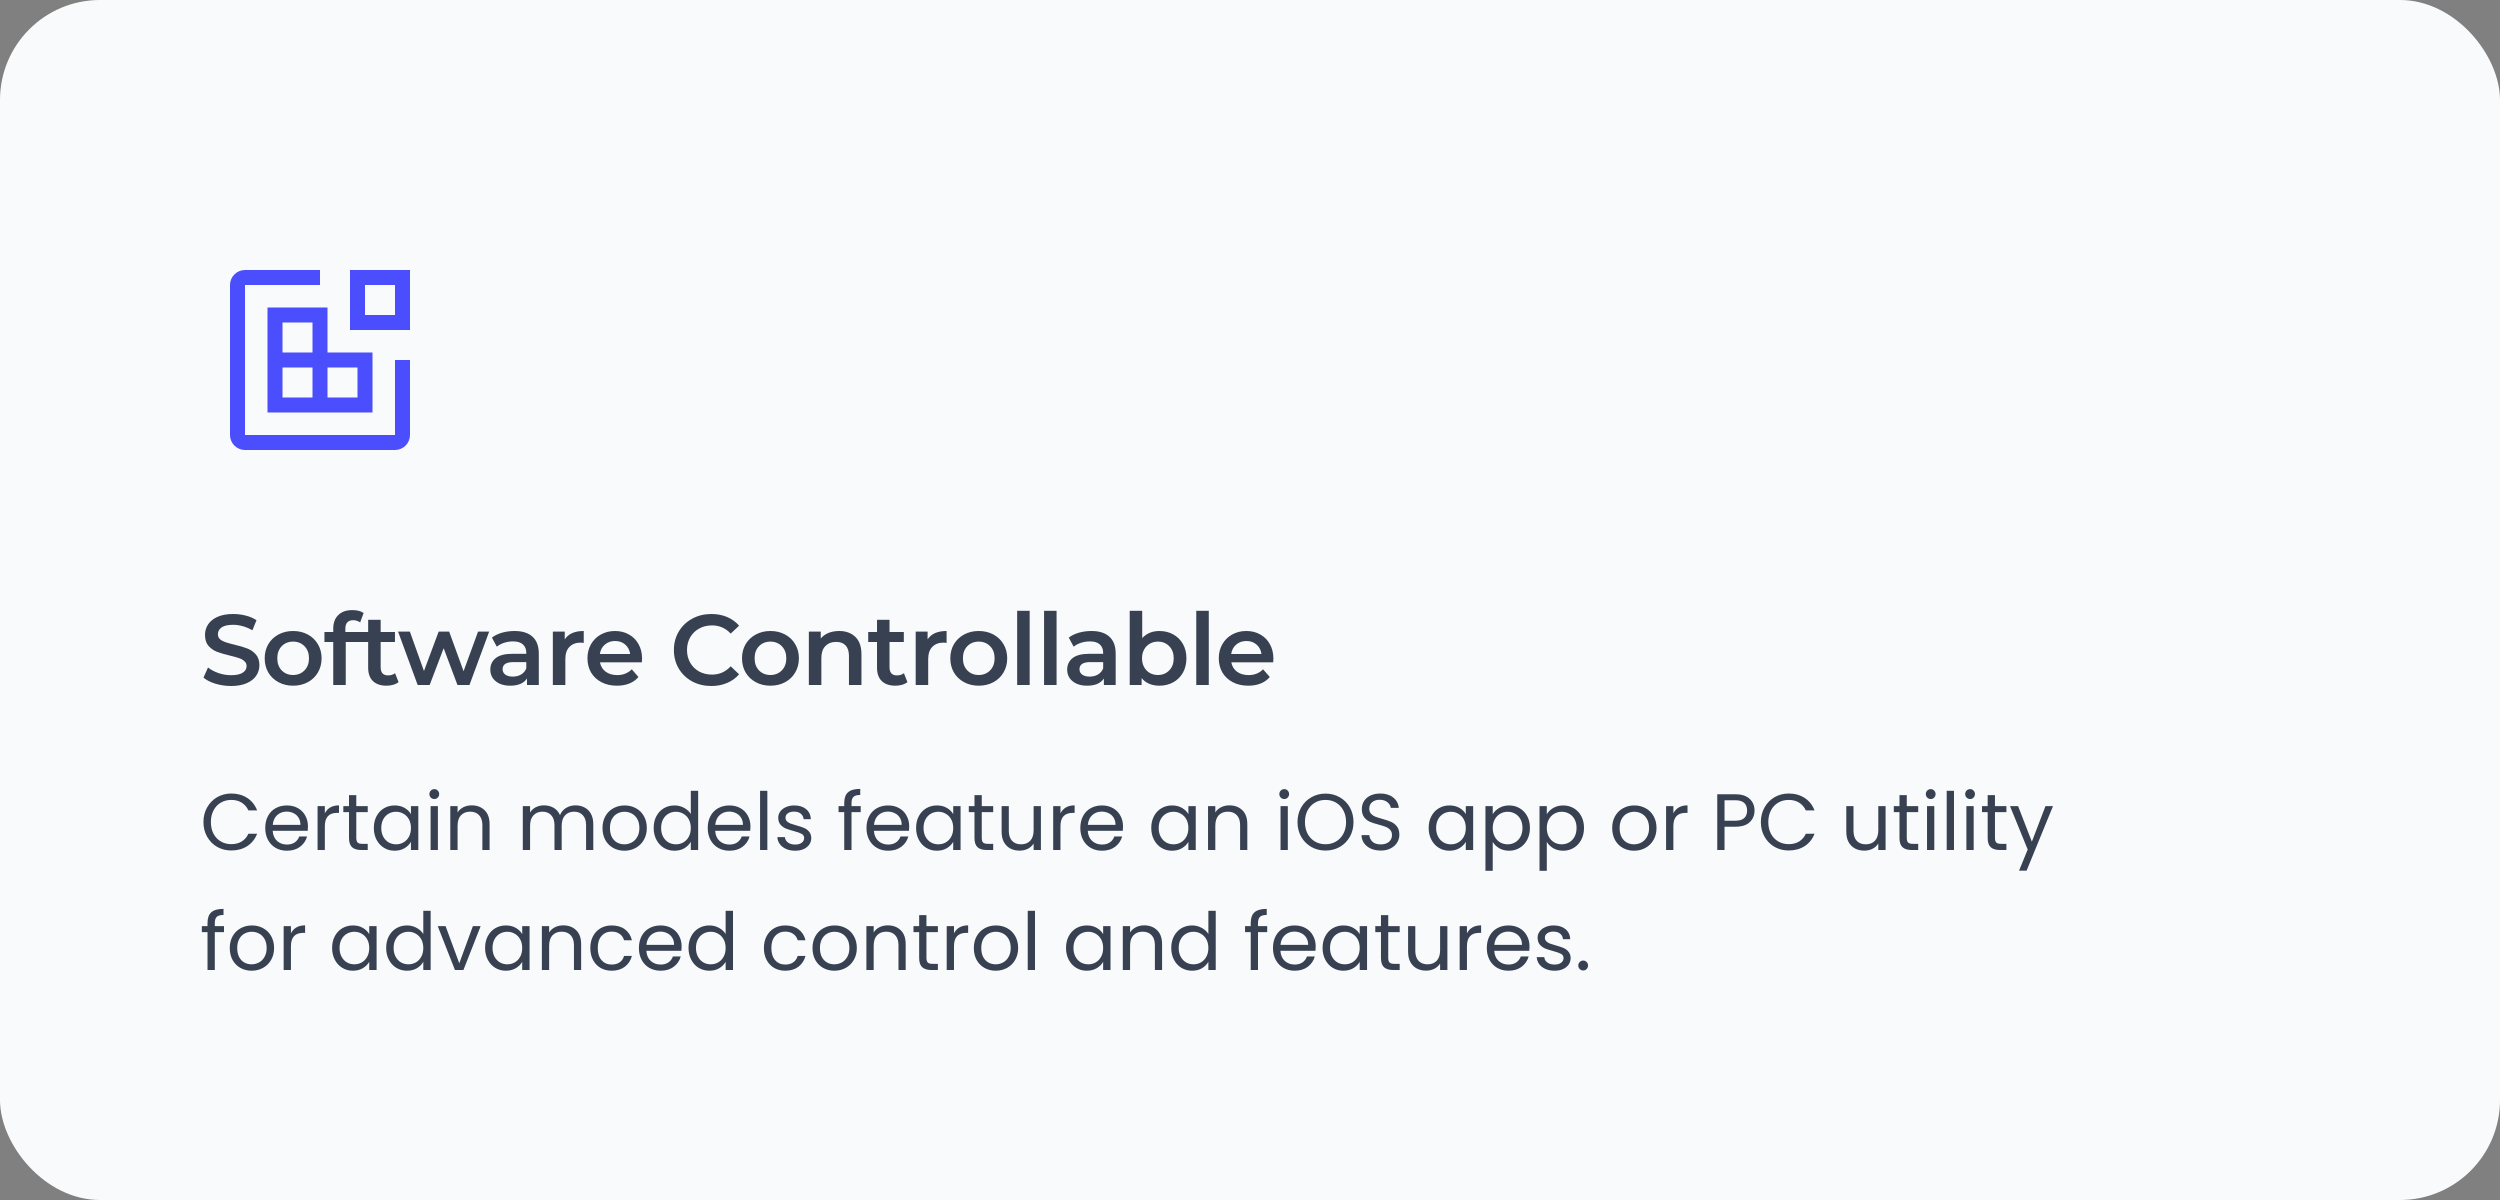
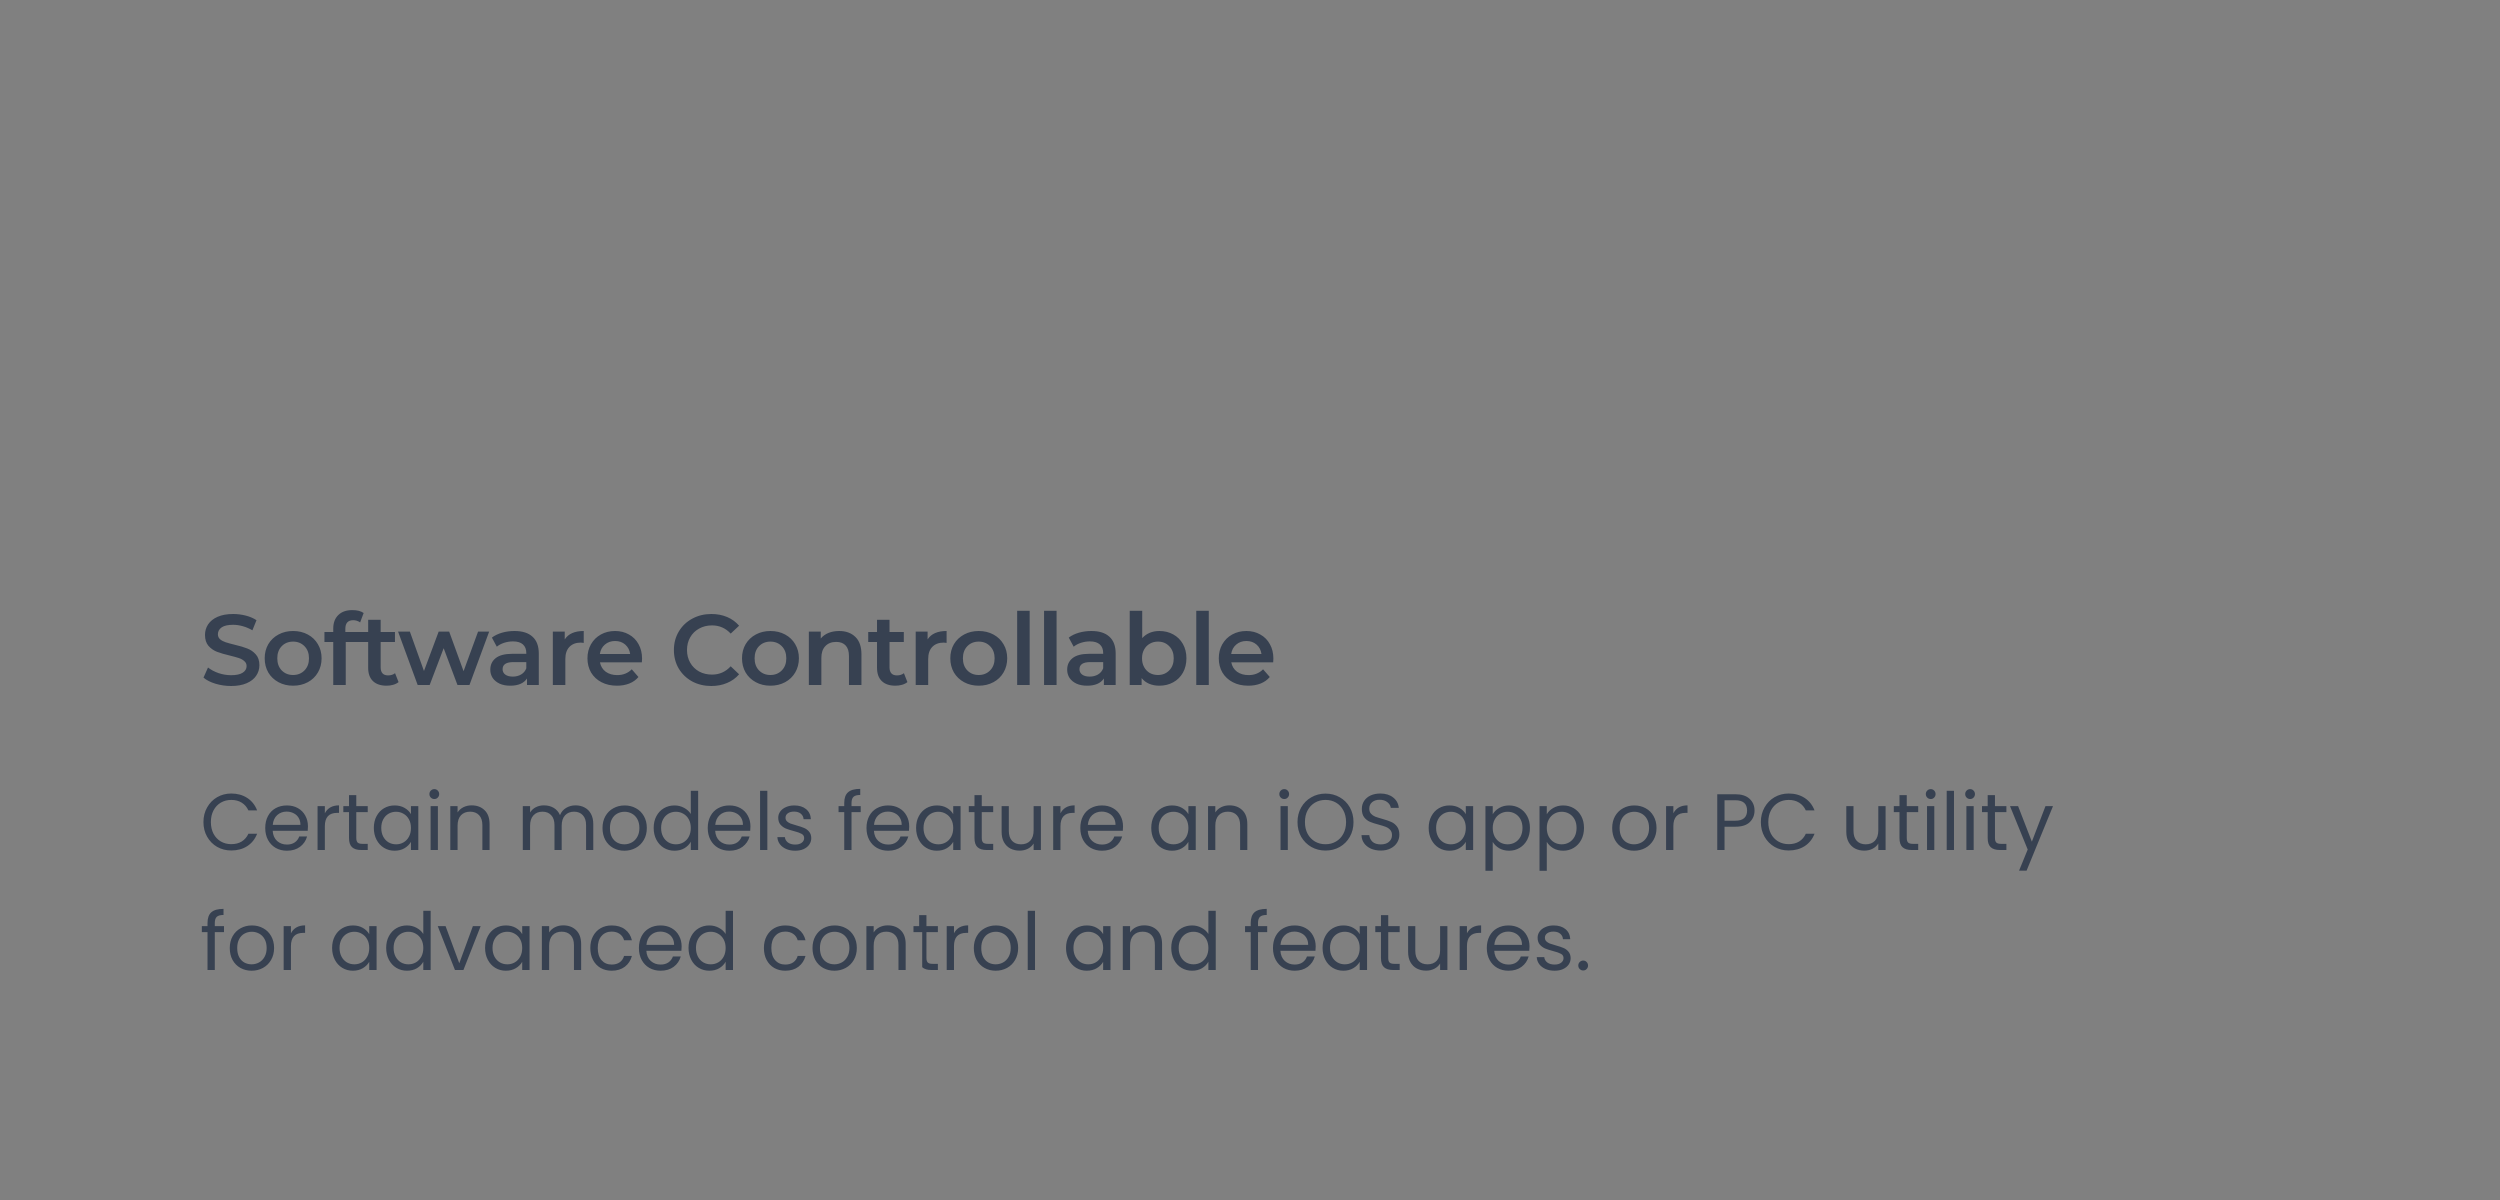
<svg xmlns="http://www.w3.org/2000/svg" width="500" height="240" viewBox="0 0 500 240" fill="none">
  <rect x="0" y="0" width="500" height="240" fill="#808080" stroke="none" />
-   <rect width="500" height="240" rx="20" fill="#F9FAFB" />
-   <path d="M82 66H70V54H82V66ZM73 63H79V57H73V63Z" fill="#4B4EFC" />
-   <path d="M65.5 70.5V61.5H53.5V82.5H74.5V70.5H65.5ZM56.5 64.5H62.5V70.5H56.5V64.5ZM62.5 79.5H56.5V73.5H62.5V79.5ZM71.5 79.5H65.5V73.5H71.5V79.5Z" fill="#4B4EFC" />
-   <path d="M79 90H49C48.205 89.999 47.442 89.683 46.88 89.12C46.317 88.558 46.001 87.795 46 87V57C46.001 56.205 46.317 55.442 46.88 54.88C47.442 54.317 48.205 54.001 49 54H64V57H49V87H79V72H82V87C81.999 87.795 81.683 88.558 81.12 89.12C80.558 89.683 79.795 89.999 79 90Z" fill="#4B4EFC" />
  <path d="M46.22 137.2C45.14 137.2 44.093 137.047 43.08 136.74C42.08 136.433 41.287 136.027 40.7 135.52L41.6 133.5C42.173 133.953 42.873 134.327 43.7 134.62C44.54 134.9 45.38 135.04 46.22 135.04C47.26 135.04 48.033 134.873 48.54 134.54C49.06 134.207 49.32 133.767 49.32 133.22C49.32 132.82 49.173 132.493 48.88 132.24C48.6 131.973 48.24 131.767 47.8 131.62C47.36 131.473 46.76 131.307 46 131.12C44.933 130.867 44.067 130.613 43.4 130.36C42.747 130.107 42.18 129.713 41.7 129.18C41.233 128.633 41 127.9 41 126.98C41 126.207 41.207 125.507 41.62 124.88C42.047 124.24 42.68 123.733 43.52 123.36C44.373 122.987 45.413 122.8 46.64 122.8C47.493 122.8 48.333 122.907 49.16 123.12C49.987 123.333 50.7 123.64 51.3 124.04L50.48 126.06C49.867 125.7 49.227 125.427 48.56 125.24C47.893 125.053 47.247 124.96 46.62 124.96C45.593 124.96 44.827 125.133 44.32 125.48C43.827 125.827 43.58 126.287 43.58 126.86C43.58 127.26 43.72 127.587 44 127.84C44.293 128.093 44.66 128.293 45.1 128.44C45.54 128.587 46.14 128.753 46.9 128.94C47.94 129.18 48.793 129.433 49.46 129.7C50.127 129.953 50.693 130.347 51.16 130.88C51.64 131.413 51.88 132.133 51.88 133.04C51.88 133.813 51.667 134.513 51.24 135.14C50.827 135.767 50.193 136.267 49.34 136.64C48.487 137.013 47.447 137.2 46.22 137.2ZM58.618 137.14C57.538 137.14 56.565 136.907 55.698 136.44C54.831 135.973 54.151 135.327 53.658 134.5C53.178 133.66 52.938 132.713 52.938 131.66C52.938 130.607 53.178 129.667 53.658 128.84C54.151 128.013 54.831 127.367 55.698 126.9C56.565 126.433 57.538 126.2 58.618 126.2C59.712 126.2 60.691 126.433 61.558 126.9C62.425 127.367 63.098 128.013 63.578 128.84C64.072 129.667 64.318 130.607 64.318 131.66C64.318 132.713 64.072 133.66 63.578 134.5C63.098 135.327 62.425 135.973 61.558 136.44C60.691 136.907 59.712 137.14 58.618 137.14ZM58.618 135C59.538 135 60.298 134.693 60.898 134.08C61.498 133.467 61.798 132.66 61.798 131.66C61.798 130.66 61.498 129.853 60.898 129.24C60.298 128.627 59.538 128.32 58.618 128.32C57.698 128.32 56.938 128.627 56.338 129.24C55.752 129.853 55.458 130.66 55.458 131.66C55.458 132.66 55.752 133.467 56.338 134.08C56.938 134.693 57.698 135 58.618 135ZM70.649 124.04C69.595 124.04 69.069 124.613 69.069 125.76V126.4H72.009V128.4H69.149V137H66.649V128.4H64.889V126.4H66.649V125.72C66.649 124.573 66.982 123.673 67.649 123.02C68.315 122.353 69.255 122.02 70.469 122.02C71.429 122.02 72.182 122.213 72.729 122.6L72.029 124.48C71.602 124.187 71.142 124.04 70.649 124.04ZM79.712 136.42C79.418 136.66 79.058 136.84 78.632 136.96C78.218 137.08 77.778 137.14 77.312 137.14C76.138 137.14 75.232 136.833 74.592 136.22C73.952 135.607 73.632 134.713 73.632 133.54V128.4H71.872V126.4H73.632V123.96H76.132V126.4H78.992V128.4H76.132V133.48C76.132 134 76.258 134.4 76.512 134.68C76.765 134.947 77.132 135.08 77.612 135.08C78.172 135.08 78.638 134.933 79.012 134.64L79.712 136.42ZM97.833 126.32L93.893 137H91.493L88.733 129.64L85.933 137H83.533L79.613 126.32H81.973L84.793 134.2L87.733 126.32H89.833L92.713 134.24L95.613 126.32H97.833ZM102.9 126.2C104.473 126.2 105.673 126.58 106.5 127.34C107.34 128.087 107.76 129.22 107.76 130.74V137H105.4V135.7C105.093 136.167 104.653 136.527 104.08 136.78C103.52 137.02 102.84 137.14 102.04 137.14C101.24 137.14 100.54 137.007 99.94 136.74C99.34 136.46 98.873 136.08 98.54 135.6C98.22 135.107 98.06 134.553 98.06 133.94C98.06 132.98 98.413 132.213 99.12 131.64C99.84 131.053 100.966 130.76 102.5 130.76H105.26V130.6C105.26 129.853 105.033 129.28 104.58 128.88C104.14 128.48 103.48 128.28 102.6 128.28C102 128.28 101.406 128.373 100.82 128.56C100.246 128.747 99.76 129.007 99.36 129.34L98.38 127.52C98.94 127.093 99.613 126.767 100.4 126.54C101.186 126.313 102.02 126.2 102.9 126.2ZM102.56 135.32C103.186 135.32 103.74 135.18 104.22 134.9C104.713 134.607 105.06 134.193 105.26 133.66V132.42H102.68C101.24 132.42 100.52 132.893 100.52 133.84C100.52 134.293 100.7 134.653 101.06 134.92C101.42 135.187 101.92 135.32 102.56 135.32ZM112.948 127.88C113.668 126.76 114.935 126.2 116.748 126.2V128.58C116.535 128.54 116.341 128.52 116.168 128.52C115.195 128.52 114.435 128.807 113.888 129.38C113.341 129.94 113.068 130.753 113.068 131.82V137H110.568V126.32H112.948V127.88ZM128.411 131.72C128.411 131.893 128.398 132.14 128.371 132.46H119.991C120.138 133.247 120.518 133.873 121.131 134.34C121.758 134.793 122.531 135.02 123.451 135.02C124.625 135.02 125.591 134.633 126.351 133.86L127.691 135.4C127.211 135.973 126.605 136.407 125.871 136.7C125.138 136.993 124.311 137.14 123.391 137.14C122.218 137.14 121.185 136.907 120.291 136.44C119.398 135.973 118.705 135.327 118.211 134.5C117.731 133.66 117.491 132.713 117.491 131.66C117.491 130.62 117.725 129.687 118.191 128.86C118.671 128.02 119.331 127.367 120.171 126.9C121.011 126.433 121.958 126.2 123.011 126.2C124.051 126.2 124.978 126.433 125.791 126.9C126.618 127.353 127.258 128 127.711 128.84C128.178 129.667 128.411 130.627 128.411 131.72ZM123.011 128.2C122.211 128.2 121.531 128.44 120.971 128.92C120.425 129.387 120.091 130.013 119.971 130.8H126.031C125.925 130.027 125.598 129.4 125.051 128.92C124.505 128.44 123.825 128.2 123.011 128.2ZM142.26 137.2C140.847 137.2 139.567 136.893 138.42 136.28C137.287 135.653 136.393 134.793 135.74 133.7C135.1 132.607 134.78 131.373 134.78 130C134.78 128.627 135.107 127.393 135.76 126.3C136.413 125.207 137.307 124.353 138.44 123.74C139.587 123.113 140.867 122.8 142.28 122.8C143.427 122.8 144.473 123 145.42 123.4C146.367 123.8 147.167 124.38 147.82 125.14L146.14 126.72C145.127 125.627 143.88 125.08 142.4 125.08C141.44 125.08 140.58 125.293 139.82 125.72C139.06 126.133 138.467 126.713 138.04 127.46C137.613 128.207 137.4 129.053 137.4 130C137.4 130.947 137.613 131.793 138.04 132.54C138.467 133.287 139.06 133.873 139.82 134.3C140.58 134.713 141.44 134.92 142.4 134.92C143.88 134.92 145.127 134.367 146.14 133.26L147.82 134.86C147.167 135.62 146.36 136.2 145.4 136.6C144.453 137 143.407 137.2 142.26 137.2ZM154.081 137.14C153.001 137.14 152.027 136.907 151.161 136.44C150.294 135.973 149.614 135.327 149.121 134.5C148.641 133.66 148.401 132.713 148.401 131.66C148.401 130.607 148.641 129.667 149.121 128.84C149.614 128.013 150.294 127.367 151.161 126.9C152.027 126.433 153.001 126.2 154.081 126.2C155.174 126.2 156.154 126.433 157.021 126.9C157.887 127.367 158.561 128.013 159.041 128.84C159.534 129.667 159.781 130.607 159.781 131.66C159.781 132.713 159.534 133.66 159.041 134.5C158.561 135.327 157.887 135.973 157.021 136.44C156.154 136.907 155.174 137.14 154.081 137.14ZM154.081 135C155.001 135 155.761 134.693 156.361 134.08C156.961 133.467 157.261 132.66 157.261 131.66C157.261 130.66 156.961 129.853 156.361 129.24C155.761 128.627 155.001 128.32 154.081 128.32C153.161 128.32 152.401 128.627 151.801 129.24C151.214 129.853 150.921 130.66 150.921 131.66C150.921 132.66 151.214 133.467 151.801 134.08C152.401 134.693 153.161 135 154.081 135ZM167.831 126.2C169.178 126.2 170.258 126.593 171.071 127.38C171.885 128.167 172.291 129.333 172.291 130.88V137H169.791V131.2C169.791 130.267 169.571 129.567 169.131 129.1C168.691 128.62 168.065 128.38 167.251 128.38C166.331 128.38 165.605 128.66 165.071 129.22C164.538 129.767 164.271 130.56 164.271 131.6V137H161.771V126.32H164.151V127.7C164.565 127.207 165.085 126.833 165.711 126.58C166.338 126.327 167.045 126.2 167.831 126.2ZM181.483 136.42C181.189 136.66 180.829 136.84 180.403 136.96C179.989 137.08 179.549 137.14 179.083 137.14C177.909 137.14 177.003 136.833 176.363 136.22C175.723 135.607 175.403 134.713 175.403 133.54V128.4H173.643V126.4H175.403V123.96H177.903V126.4H180.763V128.4H177.903V133.48C177.903 134 178.029 134.4 178.283 134.68C178.536 134.947 178.903 135.08 179.383 135.08C179.943 135.08 180.409 134.933 180.783 134.64L181.483 136.42ZM185.519 127.88C186.239 126.76 187.506 126.2 189.319 126.2V128.58C189.106 128.54 188.913 128.52 188.739 128.52C187.766 128.52 187.006 128.807 186.459 129.38C185.913 129.94 185.639 130.753 185.639 131.82V137H183.139V126.32H185.519V127.88ZM195.742 137.14C194.662 137.14 193.689 136.907 192.822 136.44C191.956 135.973 191.276 135.327 190.782 134.5C190.302 133.66 190.062 132.713 190.062 131.66C190.062 130.607 190.302 129.667 190.782 128.84C191.276 128.013 191.956 127.367 192.822 126.9C193.689 126.433 194.662 126.2 195.742 126.2C196.836 126.2 197.816 126.433 198.682 126.9C199.549 127.367 200.222 128.013 200.702 128.84C201.196 129.667 201.442 130.607 201.442 131.66C201.442 132.713 201.196 133.66 200.702 134.5C200.222 135.327 199.549 135.973 198.682 136.44C197.816 136.907 196.836 137.14 195.742 137.14ZM195.742 135C196.662 135 197.422 134.693 198.022 134.08C198.622 133.467 198.922 132.66 198.922 131.66C198.922 130.66 198.622 129.853 198.022 129.24C197.422 128.627 196.662 128.32 195.742 128.32C194.822 128.32 194.062 128.627 193.462 129.24C192.876 129.853 192.582 130.66 192.582 131.66C192.582 132.66 192.876 133.467 193.462 134.08C194.062 134.693 194.822 135 195.742 135ZM203.433 122.16H205.933V137H203.433V122.16ZM208.814 122.16H211.314V137H208.814V122.16ZM218.275 126.2C219.849 126.2 221.049 126.58 221.875 127.34C222.715 128.087 223.135 129.22 223.135 130.74V137H220.775V135.7C220.469 136.167 220.029 136.527 219.455 136.78C218.895 137.02 218.215 137.14 217.415 137.14C216.615 137.14 215.915 137.007 215.315 136.74C214.715 136.46 214.249 136.08 213.915 135.6C213.595 135.107 213.435 134.553 213.435 133.94C213.435 132.98 213.789 132.213 214.495 131.64C215.215 131.053 216.342 130.76 217.875 130.76H220.635V130.6C220.635 129.853 220.409 129.28 219.955 128.88C219.515 128.48 218.855 128.28 217.975 128.28C217.375 128.28 216.782 128.373 216.195 128.56C215.622 128.747 215.135 129.007 214.735 129.34L213.755 127.52C214.315 127.093 214.989 126.767 215.775 126.54C216.562 126.313 217.395 126.2 218.275 126.2ZM217.935 135.32C218.562 135.32 219.115 135.18 219.595 134.9C220.089 134.607 220.435 134.193 220.635 133.66V132.42H218.055C216.615 132.42 215.895 132.893 215.895 133.84C215.895 134.293 216.075 134.653 216.435 134.92C216.795 135.187 217.295 135.32 217.935 135.32ZM231.864 126.2C232.904 126.2 233.831 126.427 234.644 126.88C235.471 127.333 236.117 127.973 236.584 128.8C237.051 129.627 237.284 130.58 237.284 131.66C237.284 132.74 237.051 133.7 236.584 134.54C236.117 135.367 235.471 136.007 234.644 136.46C233.831 136.913 232.904 137.14 231.864 137.14C231.131 137.14 230.457 137.013 229.844 136.76C229.244 136.507 228.737 136.127 228.324 135.62V137H225.944V122.16H228.444V127.62C228.871 127.153 229.371 126.8 229.944 126.56C230.531 126.32 231.171 126.2 231.864 126.2ZM231.584 135C232.504 135 233.257 134.693 233.844 134.08C234.444 133.467 234.744 132.66 234.744 131.66C234.744 130.66 234.444 129.853 233.844 129.24C233.257 128.627 232.504 128.32 231.584 128.32C230.984 128.32 230.444 128.46 229.964 128.74C229.484 129.007 229.104 129.393 228.824 129.9C228.544 130.407 228.404 130.993 228.404 131.66C228.404 132.327 228.544 132.913 228.824 133.42C229.104 133.927 229.484 134.32 229.964 134.6C230.444 134.867 230.984 135 231.584 135ZM239.255 122.16H241.755V137H239.255V122.16ZM254.676 131.72C254.676 131.893 254.663 132.14 254.636 132.46H246.256C246.403 133.247 246.783 133.873 247.396 134.34C248.023 134.793 248.796 135.02 249.716 135.02C250.889 135.02 251.856 134.633 252.616 133.86L253.956 135.4C253.476 135.973 252.869 136.407 252.136 136.7C251.403 136.993 250.576 137.14 249.656 137.14C248.483 137.14 247.449 136.907 246.556 136.44C245.663 135.973 244.969 135.327 244.476 134.5C243.996 133.66 243.756 132.713 243.756 131.66C243.756 130.62 243.989 129.687 244.456 128.86C244.936 128.02 245.596 127.367 246.436 126.9C247.276 126.433 248.223 126.2 249.276 126.2C250.316 126.2 251.243 126.433 252.056 126.9C252.883 127.353 253.523 128 253.976 128.84C254.443 129.667 254.676 130.627 254.676 131.72ZM249.276 128.2C248.476 128.2 247.796 128.44 247.236 128.92C246.689 129.387 246.356 130.013 246.236 130.8H252.296C252.189 130.027 251.863 129.4 251.316 128.92C250.769 128.44 250.089 128.2 249.276 128.2Z" fill="#374151" />
-   <path d="M40.688 164.416C40.688 163.328 40.933 162.352 41.424 161.488C41.915 160.613 42.581 159.931 43.424 159.44C44.277 158.949 45.221 158.704 46.256 158.704C47.472 158.704 48.533 158.997 49.44 159.584C50.347 160.171 51.008 161.003 51.424 162.08H49.68C49.371 161.408 48.923 160.891 48.336 160.528C47.76 160.165 47.067 159.984 46.256 159.984C45.477 159.984 44.779 160.165 44.16 160.528C43.541 160.891 43.056 161.408 42.704 162.08C42.352 162.741 42.176 163.52 42.176 164.416C42.176 165.301 42.352 166.08 42.704 166.752C43.056 167.413 43.541 167.925 44.16 168.288C44.779 168.651 45.477 168.832 46.256 168.832C47.067 168.832 47.76 168.656 48.336 168.304C48.923 167.941 49.371 167.424 49.68 166.752H51.424C51.008 167.819 50.347 168.645 49.44 169.232C48.533 169.808 47.472 170.096 46.256 170.096C45.221 170.096 44.277 169.856 43.424 169.376C42.581 168.885 41.915 168.208 41.424 167.344C40.933 166.48 40.688 165.504 40.688 164.416ZM61.591 165.28C61.591 165.557 61.575 165.851 61.543 166.16H54.535C54.589 167.024 54.882 167.701 55.415 168.192C55.959 168.672 56.615 168.912 57.383 168.912C58.013 168.912 58.535 168.768 58.951 168.48C59.378 168.181 59.677 167.787 59.847 167.296H61.415C61.181 168.139 60.711 168.827 60.007 169.36C59.303 169.883 58.429 170.144 57.383 170.144C56.551 170.144 55.805 169.957 55.143 169.584C54.493 169.211 53.981 168.683 53.607 168C53.234 167.307 53.047 166.507 53.047 165.6C53.047 164.693 53.229 163.899 53.591 163.216C53.954 162.533 54.461 162.011 55.111 161.648C55.773 161.275 56.53 161.088 57.383 161.088C58.215 161.088 58.951 161.269 59.591 161.632C60.231 161.995 60.722 162.496 61.063 163.136C61.415 163.765 61.591 164.48 61.591 165.28ZM60.087 164.976C60.087 164.421 59.965 163.947 59.719 163.552C59.474 163.147 59.138 162.843 58.711 162.64C58.295 162.427 57.831 162.32 57.319 162.32C56.583 162.32 55.954 162.555 55.431 163.024C54.919 163.493 54.626 164.144 54.551 164.976H60.087ZM64.969 162.656C65.225 162.155 65.588 161.765 66.057 161.488C66.537 161.211 67.119 161.072 67.801 161.072V162.576H67.417C65.785 162.576 64.969 163.461 64.969 165.232V170H63.513V161.232H64.969V162.656ZM71.258 162.432V167.6C71.258 168.027 71.349 168.331 71.53 168.512C71.711 168.683 72.026 168.768 72.474 168.768H73.546V170H72.234C71.423 170 70.815 169.813 70.41 169.44C70.005 169.067 69.802 168.453 69.802 167.6V162.432H68.666V161.232H69.802V159.024H71.258V161.232H73.546V162.432H71.258ZM74.766 165.584C74.766 164.688 74.948 163.904 75.31 163.232C75.673 162.549 76.169 162.021 76.798 161.648C77.438 161.275 78.147 161.088 78.926 161.088C79.694 161.088 80.361 161.253 80.926 161.584C81.492 161.915 81.913 162.331 82.19 162.832V161.232H83.662V170H82.19V168.368C81.902 168.88 81.47 169.307 80.894 169.648C80.329 169.979 79.668 170.144 78.91 170.144C78.132 170.144 77.427 169.952 76.798 169.568C76.169 169.184 75.673 168.645 75.31 167.952C74.948 167.259 74.766 166.469 74.766 165.584ZM82.19 165.6C82.19 164.939 82.057 164.363 81.79 163.872C81.523 163.381 81.161 163.008 80.702 162.752C80.254 162.485 79.758 162.352 79.214 162.352C78.67 162.352 78.174 162.48 77.726 162.736C77.278 162.992 76.921 163.365 76.654 163.856C76.388 164.347 76.254 164.923 76.254 165.584C76.254 166.256 76.388 166.843 76.654 167.344C76.921 167.835 77.278 168.213 77.726 168.48C78.174 168.736 78.67 168.864 79.214 168.864C79.758 168.864 80.254 168.736 80.702 168.48C81.161 168.213 81.523 167.835 81.79 167.344C82.057 166.843 82.19 166.261 82.19 165.6ZM86.875 159.808C86.597 159.808 86.363 159.712 86.171 159.52C85.979 159.328 85.883 159.093 85.883 158.816C85.883 158.539 85.979 158.304 86.171 158.112C86.363 157.92 86.597 157.824 86.875 157.824C87.141 157.824 87.365 157.92 87.547 158.112C87.739 158.304 87.835 158.539 87.835 158.816C87.835 159.093 87.739 159.328 87.547 159.52C87.365 159.712 87.141 159.808 86.875 159.808ZM87.579 161.232V170H86.123V161.232H87.579ZM94.332 161.072C95.399 161.072 96.263 161.397 96.924 162.048C97.585 162.688 97.916 163.616 97.916 164.832V170H96.476V165.04C96.476 164.165 96.257 163.499 95.82 163.04C95.383 162.571 94.785 162.336 94.028 162.336C93.26 162.336 92.647 162.576 92.188 163.056C91.74 163.536 91.516 164.235 91.516 165.152V170H90.06V161.232H91.516V162.48C91.804 162.032 92.194 161.685 92.684 161.44C93.186 161.195 93.735 161.072 94.332 161.072ZM115.104 161.072C115.787 161.072 116.395 161.216 116.928 161.504C117.461 161.781 117.883 162.203 118.192 162.768C118.501 163.333 118.656 164.021 118.656 164.832V170H117.216V165.04C117.216 164.165 116.997 163.499 116.56 163.04C116.133 162.571 115.552 162.336 114.816 162.336C114.059 162.336 113.456 162.581 113.008 163.072C112.56 163.552 112.336 164.251 112.336 165.168V170H110.896V165.04C110.896 164.165 110.677 163.499 110.24 163.04C109.813 162.571 109.232 162.336 108.496 162.336C107.739 162.336 107.136 162.581 106.688 163.072C106.24 163.552 106.016 164.251 106.016 165.168V170H104.56V161.232H106.016V162.496C106.304 162.037 106.688 161.685 107.168 161.44C107.659 161.195 108.197 161.072 108.784 161.072C109.52 161.072 110.171 161.237 110.736 161.568C111.301 161.899 111.723 162.384 112 163.024C112.245 162.405 112.651 161.925 113.216 161.584C113.781 161.243 114.411 161.072 115.104 161.072ZM124.869 170.144C124.047 170.144 123.301 169.957 122.629 169.584C121.967 169.211 121.445 168.683 121.061 168C120.687 167.307 120.501 166.507 120.501 165.6C120.501 164.704 120.693 163.915 121.077 163.232C121.471 162.539 122.005 162.011 122.677 161.648C123.349 161.275 124.101 161.088 124.933 161.088C125.765 161.088 126.517 161.275 127.189 161.648C127.861 162.011 128.389 162.533 128.773 163.216C129.167 163.899 129.365 164.693 129.365 165.6C129.365 166.507 129.162 167.307 128.757 168C128.362 168.683 127.823 169.211 127.141 169.584C126.458 169.957 125.701 170.144 124.869 170.144ZM124.869 168.864C125.391 168.864 125.882 168.741 126.341 168.496C126.799 168.251 127.167 167.883 127.445 167.392C127.733 166.901 127.877 166.304 127.877 165.6C127.877 164.896 127.738 164.299 127.461 163.808C127.183 163.317 126.821 162.955 126.373 162.72C125.925 162.475 125.439 162.352 124.917 162.352C124.383 162.352 123.893 162.475 123.445 162.72C123.007 162.955 122.655 163.317 122.389 163.808C122.122 164.299 121.989 164.896 121.989 165.6C121.989 166.315 122.117 166.917 122.373 167.408C122.639 167.899 122.991 168.267 123.429 168.512C123.866 168.747 124.346 168.864 124.869 168.864ZM130.735 165.584C130.735 164.688 130.916 163.904 131.279 163.232C131.642 162.549 132.138 162.021 132.767 161.648C133.407 161.275 134.122 161.088 134.911 161.088C135.594 161.088 136.228 161.248 136.815 161.568C137.402 161.877 137.85 162.288 138.159 162.8V158.16H139.631V170H138.159V168.352C137.871 168.875 137.444 169.307 136.879 169.648C136.314 169.979 135.652 170.144 134.895 170.144C134.116 170.144 133.407 169.952 132.767 169.568C132.138 169.184 131.642 168.645 131.279 167.952C130.916 167.259 130.735 166.469 130.735 165.584ZM138.159 165.6C138.159 164.939 138.026 164.363 137.759 163.872C137.492 163.381 137.13 163.008 136.671 162.752C136.223 162.485 135.727 162.352 135.183 162.352C134.639 162.352 134.143 162.48 133.695 162.736C133.247 162.992 132.89 163.365 132.623 163.856C132.356 164.347 132.223 164.923 132.223 165.584C132.223 166.256 132.356 166.843 132.623 167.344C132.89 167.835 133.247 168.213 133.695 168.48C134.143 168.736 134.639 168.864 135.183 168.864C135.727 168.864 136.223 168.736 136.671 168.48C137.13 168.213 137.492 167.835 137.759 167.344C138.026 166.843 138.159 166.261 138.159 165.6ZM150.091 165.28C150.091 165.557 150.075 165.851 150.043 166.16H143.035C143.089 167.024 143.382 167.701 143.915 168.192C144.459 168.672 145.115 168.912 145.883 168.912C146.513 168.912 147.035 168.768 147.451 168.48C147.878 168.181 148.177 167.787 148.347 167.296H149.915C149.681 168.139 149.211 168.827 148.507 169.36C147.803 169.883 146.929 170.144 145.883 170.144C145.051 170.144 144.305 169.957 143.643 169.584C142.993 169.211 142.481 168.683 142.107 168C141.734 167.307 141.547 166.507 141.547 165.6C141.547 164.693 141.729 163.899 142.091 163.216C142.454 162.533 142.961 162.011 143.611 161.648C144.273 161.275 145.03 161.088 145.883 161.088C146.715 161.088 147.451 161.269 148.091 161.632C148.731 161.995 149.222 162.496 149.563 163.136C149.915 163.765 150.091 164.48 150.091 165.28ZM148.587 164.976C148.587 164.421 148.465 163.947 148.219 163.552C147.974 163.147 147.638 162.843 147.211 162.64C146.795 162.427 146.331 162.32 145.819 162.32C145.083 162.32 144.454 162.555 143.931 163.024C143.419 163.493 143.126 164.144 143.051 164.976H148.587ZM153.469 158.16V170H152.013V158.16H153.469ZM159.055 170.144C158.383 170.144 157.78 170.032 157.247 169.808C156.713 169.573 156.292 169.253 155.983 168.848C155.673 168.432 155.503 167.957 155.471 167.424H156.975C157.017 167.861 157.22 168.219 157.583 168.496C157.956 168.773 158.441 168.912 159.039 168.912C159.593 168.912 160.031 168.789 160.351 168.544C160.671 168.299 160.831 167.989 160.831 167.616C160.831 167.232 160.66 166.949 160.319 166.768C159.977 166.576 159.449 166.389 158.735 166.208C158.084 166.037 157.551 165.867 157.135 165.696C156.729 165.515 156.377 165.253 156.079 164.912C155.791 164.56 155.647 164.101 155.647 163.536C155.647 163.088 155.78 162.677 156.047 162.304C156.313 161.931 156.692 161.637 157.183 161.424C157.673 161.2 158.233 161.088 158.863 161.088C159.833 161.088 160.617 161.333 161.215 161.824C161.812 162.315 162.132 162.987 162.175 163.84H160.719C160.687 163.381 160.5 163.013 160.159 162.736C159.828 162.459 159.38 162.32 158.815 162.32C158.292 162.32 157.876 162.432 157.567 162.656C157.257 162.88 157.103 163.173 157.103 163.536C157.103 163.824 157.193 164.064 157.375 164.256C157.567 164.437 157.801 164.587 158.079 164.704C158.367 164.811 158.761 164.933 159.263 165.072C159.892 165.243 160.404 165.413 160.799 165.584C161.193 165.744 161.529 165.989 161.807 166.32C162.095 166.651 162.244 167.083 162.255 167.616C162.255 168.096 162.121 168.528 161.855 168.912C161.588 169.296 161.209 169.6 160.719 169.824C160.239 170.037 159.684 170.144 159.055 170.144ZM172.144 162.432H170.304V170H168.848V162.432H167.712V161.232H168.848V160.608C168.848 159.627 169.098 158.912 169.6 158.464C170.112 158.005 170.928 157.776 172.048 157.776V158.992C171.408 158.992 170.954 159.12 170.688 159.376C170.432 159.621 170.304 160.032 170.304 160.608V161.232H172.144V162.432ZM181.841 165.28C181.841 165.557 181.825 165.851 181.793 166.16H174.785C174.839 167.024 175.132 167.701 175.665 168.192C176.209 168.672 176.865 168.912 177.633 168.912C178.263 168.912 178.785 168.768 179.201 168.48C179.628 168.181 179.927 167.787 180.097 167.296H181.665C181.431 168.139 180.961 168.827 180.257 169.36C179.553 169.883 178.679 170.144 177.633 170.144C176.801 170.144 176.055 169.957 175.393 169.584C174.743 169.211 174.231 168.683 173.857 168C173.484 167.307 173.297 166.507 173.297 165.6C173.297 164.693 173.479 163.899 173.841 163.216C174.204 162.533 174.711 162.011 175.361 161.648C176.023 161.275 176.78 161.088 177.633 161.088C178.465 161.088 179.201 161.269 179.841 161.632C180.481 161.995 180.972 162.496 181.313 163.136C181.665 163.765 181.841 164.48 181.841 165.28ZM180.337 164.976C180.337 164.421 180.215 163.947 179.969 163.552C179.724 163.147 179.388 162.843 178.961 162.64C178.545 162.427 178.081 162.32 177.569 162.32C176.833 162.32 176.204 162.555 175.681 163.024C175.169 163.493 174.876 164.144 174.801 164.976H180.337ZM183.219 165.584C183.219 164.688 183.401 163.904 183.763 163.232C184.126 162.549 184.622 162.021 185.251 161.648C185.891 161.275 186.601 161.088 187.379 161.088C188.147 161.088 188.814 161.253 189.379 161.584C189.945 161.915 190.366 162.331 190.643 162.832V161.232H192.115V170H190.643V168.368C190.355 168.88 189.923 169.307 189.347 169.648C188.782 169.979 188.121 170.144 187.363 170.144C186.585 170.144 185.881 169.952 185.251 169.568C184.622 169.184 184.126 168.645 183.763 167.952C183.401 167.259 183.219 166.469 183.219 165.584ZM190.643 165.6C190.643 164.939 190.51 164.363 190.243 163.872C189.977 163.381 189.614 163.008 189.155 162.752C188.707 162.485 188.211 162.352 187.667 162.352C187.123 162.352 186.627 162.48 186.179 162.736C185.731 162.992 185.374 163.365 185.107 163.856C184.841 164.347 184.707 164.923 184.707 165.584C184.707 166.256 184.841 166.843 185.107 167.344C185.374 167.835 185.731 168.213 186.179 168.48C186.627 168.736 187.123 168.864 187.667 168.864C188.211 168.864 188.707 168.736 189.155 168.48C189.614 168.213 189.977 167.835 190.243 167.344C190.51 166.843 190.643 166.261 190.643 165.6ZM196.352 162.432V167.6C196.352 168.027 196.442 168.331 196.624 168.512C196.805 168.683 197.12 168.768 197.568 168.768H198.64V170H197.328C196.517 170 195.909 169.813 195.504 169.44C195.098 169.067 194.896 168.453 194.896 167.6V162.432H193.76V161.232H194.896V159.024H196.352V161.232H198.64V162.432H196.352ZM208.18 161.232V170H206.724V168.704C206.447 169.152 206.057 169.504 205.556 169.76C205.065 170.005 204.521 170.128 203.924 170.128C203.241 170.128 202.628 169.989 202.084 169.712C201.54 169.424 201.108 168.997 200.788 168.432C200.479 167.867 200.324 167.179 200.324 166.368V161.232H201.764V166.176C201.764 167.04 201.983 167.707 202.42 168.176C202.857 168.635 203.455 168.864 204.212 168.864C204.991 168.864 205.604 168.624 206.052 168.144C206.5 167.664 206.724 166.965 206.724 166.048V161.232H208.18ZM212.094 162.656C212.35 162.155 212.713 161.765 213.182 161.488C213.662 161.211 214.244 161.072 214.926 161.072V162.576H214.542C212.91 162.576 212.094 163.461 212.094 165.232V170H210.638V161.232H212.094V162.656ZM224.607 165.28C224.607 165.557 224.591 165.851 224.559 166.16H217.551C217.604 167.024 217.898 167.701 218.431 168.192C218.975 168.672 219.631 168.912 220.399 168.912C221.028 168.912 221.551 168.768 221.967 168.48C222.394 168.181 222.692 167.787 222.863 167.296H224.431C224.196 168.139 223.727 168.827 223.023 169.36C222.319 169.883 221.444 170.144 220.399 170.144C219.567 170.144 218.82 169.957 218.159 169.584C217.508 169.211 216.996 168.683 216.623 168C216.25 167.307 216.063 166.507 216.063 165.6C216.063 164.693 216.244 163.899 216.607 163.216C216.97 162.533 217.476 162.011 218.127 161.648C218.788 161.275 219.546 161.088 220.399 161.088C221.231 161.088 221.967 161.269 222.607 161.632C223.247 161.995 223.738 162.496 224.079 163.136C224.431 163.765 224.607 164.48 224.607 165.28ZM223.103 164.976C223.103 164.421 222.98 163.947 222.735 163.552C222.49 163.147 222.154 162.843 221.727 162.64C221.311 162.427 220.847 162.32 220.335 162.32C219.599 162.32 218.97 162.555 218.447 163.024C217.935 163.493 217.642 164.144 217.567 164.976H223.103ZM230.251 165.584C230.251 164.688 230.432 163.904 230.795 163.232C231.157 162.549 231.653 162.021 232.283 161.648C232.923 161.275 233.632 161.088 234.411 161.088C235.179 161.088 235.845 161.253 236.411 161.584C236.976 161.915 237.397 162.331 237.675 162.832V161.232H239.147V170H237.675V168.368C237.387 168.88 236.955 169.307 236.379 169.648C235.813 169.979 235.152 170.144 234.395 170.144C233.616 170.144 232.912 169.952 232.283 169.568C231.653 169.184 231.157 168.645 230.795 167.952C230.432 167.259 230.251 166.469 230.251 165.584ZM237.675 165.6C237.675 164.939 237.541 164.363 237.275 163.872C237.008 163.381 236.645 163.008 236.187 162.752C235.739 162.485 235.243 162.352 234.699 162.352C234.155 162.352 233.659 162.48 233.211 162.736C232.763 162.992 232.405 163.365 232.139 163.856C231.872 164.347 231.739 164.923 231.739 165.584C231.739 166.256 231.872 166.843 232.139 167.344C232.405 167.835 232.763 168.213 233.211 168.48C233.659 168.736 234.155 168.864 234.699 168.864C235.243 168.864 235.739 168.736 236.187 168.48C236.645 168.213 237.008 167.835 237.275 167.344C237.541 166.843 237.675 166.261 237.675 165.6ZM245.879 161.072C246.946 161.072 247.81 161.397 248.471 162.048C249.132 162.688 249.463 163.616 249.463 164.832V170H248.023V165.04C248.023 164.165 247.804 163.499 247.367 163.04C246.93 162.571 246.332 162.336 245.575 162.336C244.807 162.336 244.194 162.576 243.735 163.056C243.287 163.536 243.063 164.235 243.063 165.152V170H241.607V161.232H243.063V162.48C243.351 162.032 243.74 161.685 244.231 161.44C244.732 161.195 245.282 161.072 245.879 161.072ZM256.859 159.808C256.582 159.808 256.347 159.712 256.155 159.52C255.963 159.328 255.867 159.093 255.867 158.816C255.867 158.539 255.963 158.304 256.155 158.112C256.347 157.92 256.582 157.824 256.859 157.824C257.126 157.824 257.35 157.92 257.531 158.112C257.723 158.304 257.819 158.539 257.819 158.816C257.819 159.093 257.723 159.328 257.531 159.52C257.35 159.712 257.126 159.808 256.859 159.808ZM257.563 161.232V170H256.107V161.232H257.563ZM265.101 170.112C264.066 170.112 263.122 169.872 262.269 169.392C261.415 168.901 260.738 168.224 260.237 167.36C259.746 166.485 259.501 165.504 259.501 164.416C259.501 163.328 259.746 162.352 260.237 161.488C260.738 160.613 261.415 159.936 262.269 159.456C263.122 158.965 264.066 158.72 265.101 158.72C266.146 158.72 267.095 158.965 267.949 159.456C268.802 159.936 269.474 160.608 269.965 161.472C270.455 162.336 270.701 163.317 270.701 164.416C270.701 165.515 270.455 166.496 269.965 167.36C269.474 168.224 268.802 168.901 267.949 169.392C267.095 169.872 266.146 170.112 265.101 170.112ZM265.101 168.848C265.879 168.848 266.578 168.667 267.197 168.304C267.826 167.941 268.317 167.424 268.669 166.752C269.031 166.08 269.213 165.301 269.213 164.416C269.213 163.52 269.031 162.741 268.669 162.08C268.317 161.408 267.831 160.891 267.213 160.528C266.594 160.165 265.89 159.984 265.101 159.984C264.311 159.984 263.607 160.165 262.989 160.528C262.37 160.891 261.879 161.408 261.517 162.08C261.165 162.741 260.989 163.52 260.989 164.416C260.989 165.301 261.165 166.08 261.517 166.752C261.879 167.424 262.37 167.941 262.989 168.304C263.618 168.667 264.322 168.848 265.101 168.848ZM276.159 170.112C275.423 170.112 274.761 169.984 274.175 169.728C273.599 169.461 273.145 169.099 272.815 168.64C272.484 168.171 272.313 167.632 272.303 167.024H273.855C273.908 167.547 274.121 167.989 274.495 168.352C274.879 168.704 275.433 168.88 276.159 168.88C276.852 168.88 277.396 168.709 277.791 168.368C278.196 168.016 278.399 167.568 278.399 167.024C278.399 166.597 278.281 166.251 278.047 165.984C277.812 165.717 277.519 165.515 277.167 165.376C276.815 165.237 276.34 165.088 275.743 164.928C275.007 164.736 274.415 164.544 273.967 164.352C273.529 164.16 273.151 163.861 272.831 163.456C272.521 163.04 272.367 162.485 272.367 161.792C272.367 161.184 272.521 160.645 272.831 160.176C273.14 159.707 273.572 159.344 274.127 159.088C274.692 158.832 275.337 158.704 276.063 158.704C277.108 158.704 277.961 158.965 278.623 159.488C279.295 160.011 279.673 160.704 279.759 161.568H278.159C278.105 161.141 277.881 160.768 277.487 160.448C277.092 160.117 276.569 159.952 275.919 159.952C275.311 159.952 274.815 160.112 274.431 160.432C274.047 160.741 273.855 161.179 273.855 161.744C273.855 162.149 273.967 162.48 274.191 162.736C274.425 162.992 274.708 163.189 275.039 163.328C275.38 163.456 275.855 163.605 276.463 163.776C277.199 163.979 277.791 164.181 278.239 164.384C278.687 164.576 279.071 164.88 279.391 165.296C279.711 165.701 279.871 166.256 279.871 166.96C279.871 167.504 279.727 168.016 279.439 168.496C279.151 168.976 278.724 169.365 278.159 169.664C277.593 169.963 276.927 170.112 276.159 170.112ZM285.735 165.584C285.735 164.688 285.916 163.904 286.279 163.232C286.642 162.549 287.138 162.021 287.767 161.648C288.407 161.275 289.116 161.088 289.895 161.088C290.663 161.088 291.33 161.253 291.895 161.584C292.46 161.915 292.882 162.331 293.159 162.832V161.232H294.631V170H293.159V168.368C292.871 168.88 292.439 169.307 291.863 169.648C291.298 169.979 290.636 170.144 289.879 170.144C289.1 170.144 288.396 169.952 287.767 169.568C287.138 169.184 286.642 168.645 286.279 167.952C285.916 167.259 285.735 166.469 285.735 165.584ZM293.159 165.6C293.159 164.939 293.026 164.363 292.759 163.872C292.492 163.381 292.13 163.008 291.671 162.752C291.223 162.485 290.727 162.352 290.183 162.352C289.639 162.352 289.143 162.48 288.695 162.736C288.247 162.992 287.89 163.365 287.623 163.856C287.356 164.347 287.223 164.923 287.223 165.584C287.223 166.256 287.356 166.843 287.623 167.344C287.89 167.835 288.247 168.213 288.695 168.48C289.143 168.736 289.639 168.864 290.183 168.864C290.727 168.864 291.223 168.736 291.671 168.48C292.13 168.213 292.492 167.835 292.759 167.344C293.026 166.843 293.159 166.261 293.159 165.6ZM298.547 162.848C298.835 162.347 299.262 161.931 299.827 161.6C300.403 161.259 301.07 161.088 301.827 161.088C302.606 161.088 303.31 161.275 303.939 161.648C304.579 162.021 305.081 162.549 305.443 163.232C305.806 163.904 305.987 164.688 305.987 165.584C305.987 166.469 305.806 167.259 305.443 167.952C305.081 168.645 304.579 169.184 303.939 169.568C303.31 169.952 302.606 170.144 301.827 170.144C301.081 170.144 300.419 169.979 299.843 169.648C299.278 169.307 298.846 168.885 298.547 168.384V174.16H297.091V161.232H298.547V162.848ZM304.499 165.584C304.499 164.923 304.366 164.347 304.099 163.856C303.833 163.365 303.47 162.992 303.011 162.736C302.563 162.48 302.067 162.352 301.523 162.352C300.99 162.352 300.494 162.485 300.035 162.752C299.587 163.008 299.225 163.387 298.947 163.888C298.681 164.379 298.547 164.949 298.547 165.6C298.547 166.261 298.681 166.843 298.947 167.344C299.225 167.835 299.587 168.213 300.035 168.48C300.494 168.736 300.99 168.864 301.523 168.864C302.067 168.864 302.563 168.736 303.011 168.48C303.47 168.213 303.833 167.835 304.099 167.344C304.366 166.843 304.499 166.256 304.499 165.584ZM309.36 162.848C309.648 162.347 310.075 161.931 310.64 161.6C311.216 161.259 311.883 161.088 312.64 161.088C313.419 161.088 314.123 161.275 314.752 161.648C315.392 162.021 315.893 162.549 316.256 163.232C316.619 163.904 316.8 164.688 316.8 165.584C316.8 166.469 316.619 167.259 316.256 167.952C315.893 168.645 315.392 169.184 314.752 169.568C314.123 169.952 313.419 170.144 312.64 170.144C311.893 170.144 311.232 169.979 310.656 169.648C310.091 169.307 309.659 168.885 309.36 168.384V174.16H307.904V161.232H309.36V162.848ZM315.312 165.584C315.312 164.923 315.179 164.347 314.912 163.856C314.645 163.365 314.283 162.992 313.824 162.736C313.376 162.48 312.88 162.352 312.336 162.352C311.803 162.352 311.307 162.485 310.848 162.752C310.4 163.008 310.037 163.387 309.76 163.888C309.493 164.379 309.36 164.949 309.36 165.6C309.36 166.261 309.493 166.843 309.76 167.344C310.037 167.835 310.4 168.213 310.848 168.48C311.307 168.736 311.803 168.864 312.336 168.864C312.88 168.864 313.376 168.736 313.824 168.48C314.283 168.213 314.645 167.835 314.912 167.344C315.179 166.843 315.312 166.256 315.312 165.584ZM326.806 170.144C325.985 170.144 325.238 169.957 324.566 169.584C323.905 169.211 323.382 168.683 322.998 168C322.625 167.307 322.438 166.507 322.438 165.6C322.438 164.704 322.63 163.915 323.014 163.232C323.409 162.539 323.942 162.011 324.614 161.648C325.286 161.275 326.038 161.088 326.87 161.088C327.702 161.088 328.454 161.275 329.126 161.648C329.798 162.011 330.326 162.533 330.71 163.216C331.105 163.899 331.302 164.693 331.302 165.6C331.302 166.507 331.099 167.307 330.694 168C330.299 168.683 329.761 169.211 329.078 169.584C328.395 169.957 327.638 170.144 326.806 170.144ZM326.806 168.864C327.329 168.864 327.819 168.741 328.278 168.496C328.737 168.251 329.105 167.883 329.382 167.392C329.67 166.901 329.814 166.304 329.814 165.6C329.814 164.896 329.675 164.299 329.398 163.808C329.121 163.317 328.758 162.955 328.31 162.72C327.862 162.475 327.377 162.352 326.854 162.352C326.321 162.352 325.83 162.475 325.382 162.72C324.945 162.955 324.593 163.317 324.326 163.808C324.059 164.299 323.926 164.896 323.926 165.6C323.926 166.315 324.054 166.917 324.31 167.408C324.577 167.899 324.929 168.267 325.366 168.512C325.803 168.747 326.283 168.864 326.806 168.864ZM334.672 162.656C334.928 162.155 335.291 161.765 335.76 161.488C336.24 161.211 336.822 161.072 337.504 161.072V162.576H337.12C335.488 162.576 334.672 163.461 334.672 165.232V170H333.216V161.232H334.672V162.656ZM350.907 162.112C350.907 163.04 350.587 163.813 349.947 164.432C349.317 165.04 348.352 165.344 347.051 165.344H344.907V170H343.451V158.848H347.051C348.309 158.848 349.264 159.152 349.915 159.76C350.576 160.368 350.907 161.152 350.907 162.112ZM347.051 164.144C347.861 164.144 348.459 163.968 348.843 163.616C349.227 163.264 349.419 162.763 349.419 162.112C349.419 160.736 348.629 160.048 347.051 160.048H344.907V164.144H347.051ZM352.172 164.416C352.172 163.328 352.418 162.352 352.908 161.488C353.399 160.613 354.066 159.931 354.908 159.44C355.762 158.949 356.706 158.704 357.74 158.704C358.956 158.704 360.018 158.997 360.924 159.584C361.831 160.171 362.492 161.003 362.908 162.08H361.164C360.855 161.408 360.407 160.891 359.82 160.528C359.244 160.165 358.551 159.984 357.74 159.984C356.962 159.984 356.263 160.165 355.644 160.528C355.026 160.891 354.54 161.408 354.188 162.08C353.836 162.741 353.66 163.52 353.66 164.416C353.66 165.301 353.836 166.08 354.188 166.752C354.54 167.413 355.026 167.925 355.644 168.288C356.263 168.651 356.962 168.832 357.74 168.832C358.551 168.832 359.244 168.656 359.82 168.304C360.407 167.941 360.855 167.424 361.164 166.752H362.908C362.492 167.819 361.831 168.645 360.924 169.232C360.018 169.808 358.956 170.096 357.74 170.096C356.706 170.096 355.762 169.856 354.908 169.376C354.066 168.885 353.399 168.208 352.908 167.344C352.418 166.48 352.172 165.504 352.172 164.416ZM377.117 161.232V170H375.661V168.704C375.384 169.152 374.995 169.504 374.493 169.76C374.003 170.005 373.459 170.128 372.861 170.128C372.179 170.128 371.565 169.989 371.021 169.712C370.477 169.424 370.045 168.997 369.725 168.432C369.416 167.867 369.261 167.179 369.261 166.368V161.232H370.701V166.176C370.701 167.04 370.92 167.707 371.357 168.176C371.795 168.635 372.392 168.864 373.149 168.864C373.928 168.864 374.541 168.624 374.989 168.144C375.437 167.664 375.661 166.965 375.661 166.048V161.232H377.117ZM381.352 162.432V167.6C381.352 168.027 381.442 168.331 381.624 168.512C381.805 168.683 382.12 168.768 382.568 168.768H383.64V170H382.328C381.517 170 380.909 169.813 380.504 169.44C380.098 169.067 379.896 168.453 379.896 167.6V162.432H378.76V161.232H379.896V159.024H381.352V161.232H383.64V162.432H381.352ZM386.156 159.808C385.879 159.808 385.644 159.712 385.452 159.52C385.26 159.328 385.164 159.093 385.164 158.816C385.164 158.539 385.26 158.304 385.452 158.112C385.644 157.92 385.879 157.824 386.156 157.824C386.423 157.824 386.647 157.92 386.828 158.112C387.02 158.304 387.116 158.539 387.116 158.816C387.116 159.093 387.02 159.328 386.828 159.52C386.647 159.712 386.423 159.808 386.156 159.808ZM386.86 161.232V170H385.404V161.232H386.86ZM390.797 158.16V170H389.341V158.16H390.797ZM394.031 159.808C393.754 159.808 393.519 159.712 393.327 159.52C393.135 159.328 393.039 159.093 393.039 158.816C393.039 158.539 393.135 158.304 393.327 158.112C393.519 157.92 393.754 157.824 394.031 157.824C394.298 157.824 394.522 157.92 394.703 158.112C394.895 158.304 394.991 158.539 394.991 158.816C394.991 159.093 394.895 159.328 394.703 159.52C394.522 159.712 394.298 159.808 394.031 159.808ZM394.735 161.232V170H393.279V161.232H394.735ZM398.992 162.432V167.6C398.992 168.027 399.083 168.331 399.264 168.512C399.446 168.683 399.76 168.768 400.208 168.768H401.28V170H399.968C399.158 170 398.55 169.813 398.144 169.44C397.739 169.067 397.536 168.453 397.536 167.6V162.432H396.4V161.232H397.536V159.024H398.992V161.232H401.28V162.432H398.992ZM410.597 161.232L405.317 174.128H403.812L405.541 169.904L402.005 161.232H403.621L406.373 168.336L409.093 161.232H410.597ZM44.8 186.432H42.96V194H41.504V186.432H40.368V185.232H41.504V184.608C41.504 183.627 41.755 182.912 42.256 182.464C42.768 182.005 43.584 181.776 44.704 181.776V182.992C44.064 182.992 43.611 183.12 43.344 183.376C43.088 183.621 42.96 184.032 42.96 184.608V185.232H44.8V186.432ZM50.322 194.144C49.5 194.144 48.754 193.957 48.082 193.584C47.42 193.211 46.898 192.683 46.514 192C46.14 191.307 45.954 190.507 45.954 189.6C45.954 188.704 46.146 187.915 46.53 187.232C46.924 186.539 47.458 186.011 48.13 185.648C48.802 185.275 49.554 185.088 50.386 185.088C51.218 185.088 51.97 185.275 52.642 185.648C53.314 186.011 53.842 186.533 54.226 187.216C54.62 187.899 54.818 188.693 54.818 189.6C54.818 190.507 54.615 191.307 54.21 192C53.815 192.683 53.276 193.211 52.594 193.584C51.911 193.957 51.154 194.144 50.322 194.144ZM50.322 192.864C50.844 192.864 51.335 192.741 51.794 192.496C52.252 192.251 52.62 191.883 52.898 191.392C53.186 190.901 53.33 190.304 53.33 189.6C53.33 188.896 53.191 188.299 52.914 187.808C52.636 187.317 52.274 186.955 51.826 186.72C51.378 186.475 50.892 186.352 50.37 186.352C49.836 186.352 49.346 186.475 48.898 186.72C48.46 186.955 48.108 187.317 47.842 187.808C47.575 188.299 47.442 188.896 47.442 189.6C47.442 190.315 47.57 190.917 47.826 191.408C48.092 191.899 48.444 192.267 48.882 192.512C49.319 192.747 49.799 192.864 50.322 192.864ZM58.188 186.656C58.444 186.155 58.807 185.765 59.276 185.488C59.756 185.211 60.337 185.072 61.02 185.072V186.576H60.636C59.004 186.576 58.188 187.461 58.188 189.232V194H56.732V185.232H58.188V186.656ZM66.422 189.584C66.422 188.688 66.604 187.904 66.966 187.232C67.329 186.549 67.825 186.021 68.454 185.648C69.094 185.275 69.804 185.088 70.582 185.088C71.35 185.088 72.017 185.253 72.582 185.584C73.148 185.915 73.569 186.331 73.846 186.832V185.232H75.318V194H73.846V192.368C73.558 192.88 73.126 193.307 72.55 193.648C71.985 193.979 71.324 194.144 70.566 194.144C69.788 194.144 69.084 193.952 68.454 193.568C67.825 193.184 67.329 192.645 66.966 191.952C66.604 191.259 66.422 190.469 66.422 189.584ZM73.846 189.6C73.846 188.939 73.713 188.363 73.446 187.872C73.18 187.381 72.817 187.008 72.358 186.752C71.91 186.485 71.414 186.352 70.87 186.352C70.326 186.352 69.83 186.48 69.382 186.736C68.934 186.992 68.577 187.365 68.31 187.856C68.044 188.347 67.91 188.923 67.91 189.584C67.91 190.256 68.044 190.843 68.31 191.344C68.577 191.835 68.934 192.213 69.382 192.48C69.83 192.736 70.326 192.864 70.87 192.864C71.414 192.864 71.91 192.736 72.358 192.48C72.817 192.213 73.18 191.835 73.446 191.344C73.713 190.843 73.846 190.261 73.846 189.6ZM77.235 189.584C77.235 188.688 77.416 187.904 77.779 187.232C78.141 186.549 78.638 186.021 79.267 185.648C79.907 185.275 80.621 185.088 81.411 185.088C82.094 185.088 82.728 185.248 83.315 185.568C83.901 185.877 84.35 186.288 84.659 186.8V182.16H86.131V194H84.659V192.352C84.371 192.875 83.944 193.307 83.379 193.648C82.814 193.979 82.152 194.144 81.395 194.144C80.616 194.144 79.907 193.952 79.267 193.568C78.638 193.184 78.141 192.645 77.779 191.952C77.416 191.259 77.235 190.469 77.235 189.584ZM84.659 189.6C84.659 188.939 84.525 188.363 84.259 187.872C83.992 187.381 83.629 187.008 83.171 186.752C82.723 186.485 82.227 186.352 81.683 186.352C81.139 186.352 80.643 186.48 80.195 186.736C79.747 186.992 79.389 187.365 79.123 187.856C78.856 188.347 78.723 188.923 78.723 189.584C78.723 190.256 78.856 190.843 79.123 191.344C79.389 191.835 79.747 192.213 80.195 192.48C80.643 192.736 81.139 192.864 81.683 192.864C82.227 192.864 82.723 192.736 83.171 192.48C83.629 192.213 83.992 191.835 84.259 191.344C84.525 190.843 84.659 190.261 84.659 189.6ZM91.855 192.656L94.575 185.232H96.127L92.687 194H90.991L87.551 185.232H89.119L91.855 192.656ZM97.016 189.584C97.016 188.688 97.198 187.904 97.56 187.232C97.923 186.549 98.419 186.021 99.048 185.648C99.688 185.275 100.397 185.088 101.176 185.088C101.944 185.088 102.611 185.253 103.176 185.584C103.741 185.915 104.163 186.331 104.44 186.832V185.232H105.912V194H104.44V192.368C104.152 192.88 103.72 193.307 103.144 193.648C102.579 193.979 101.917 194.144 101.16 194.144C100.381 194.144 99.677 193.952 99.048 193.568C98.419 193.184 97.923 192.645 97.56 191.952C97.198 191.259 97.016 190.469 97.016 189.584ZM104.44 189.6C104.44 188.939 104.307 188.363 104.04 187.872C103.773 187.381 103.411 187.008 102.952 186.752C102.504 186.485 102.008 186.352 101.464 186.352C100.92 186.352 100.424 186.48 99.976 186.736C99.528 186.992 99.171 187.365 98.904 187.856C98.638 188.347 98.504 188.923 98.504 189.584C98.504 190.256 98.638 190.843 98.904 191.344C99.171 191.835 99.528 192.213 99.976 192.48C100.424 192.736 100.92 192.864 101.464 192.864C102.008 192.864 102.504 192.736 102.952 192.48C103.411 192.213 103.773 191.835 104.04 191.344C104.307 190.843 104.44 190.261 104.44 189.6ZM112.645 185.072C113.711 185.072 114.575 185.397 115.237 186.048C115.898 186.688 116.229 187.616 116.229 188.832V194H114.789V189.04C114.789 188.165 114.57 187.499 114.133 187.04C113.695 186.571 113.098 186.336 112.341 186.336C111.573 186.336 110.959 186.576 110.501 187.056C110.053 187.536 109.829 188.235 109.829 189.152V194H108.373V185.232H109.829V186.48C110.117 186.032 110.506 185.685 110.997 185.44C111.498 185.195 112.047 185.072 112.645 185.072ZM118.063 189.6C118.063 188.693 118.244 187.904 118.607 187.232C118.97 186.549 119.471 186.021 120.111 185.648C120.762 185.275 121.503 185.088 122.335 185.088C123.412 185.088 124.298 185.349 124.991 185.872C125.695 186.395 126.159 187.12 126.383 188.048H124.815C124.666 187.515 124.372 187.093 123.935 186.784C123.508 186.475 122.975 186.32 122.335 186.32C121.503 186.32 120.831 186.608 120.319 187.184C119.807 187.749 119.551 188.555 119.551 189.6C119.551 190.656 119.807 191.472 120.319 192.048C120.831 192.624 121.503 192.912 122.335 192.912C122.975 192.912 123.508 192.763 123.935 192.464C124.362 192.165 124.655 191.739 124.815 191.184H126.383C126.148 192.08 125.679 192.8 124.975 193.344C124.271 193.877 123.391 194.144 122.335 194.144C121.503 194.144 120.762 193.957 120.111 193.584C119.471 193.211 118.97 192.683 118.607 192C118.244 191.317 118.063 190.517 118.063 189.6ZM136.326 189.28C136.326 189.557 136.31 189.851 136.278 190.16H129.27C129.323 191.024 129.616 191.701 130.15 192.192C130.694 192.672 131.35 192.912 132.118 192.912C132.747 192.912 133.27 192.768 133.686 192.48C134.112 192.181 134.411 191.787 134.582 191.296H136.15C135.915 192.139 135.446 192.827 134.742 193.36C134.038 193.883 133.163 194.144 132.118 194.144C131.286 194.144 130.539 193.957 129.878 193.584C129.227 193.211 128.715 192.683 128.342 192C127.968 191.307 127.782 190.507 127.782 189.6C127.782 188.693 127.963 187.899 128.326 187.216C128.688 186.533 129.195 186.011 129.846 185.648C130.507 185.275 131.264 185.088 132.118 185.088C132.95 185.088 133.686 185.269 134.326 185.632C134.966 185.995 135.456 186.496 135.798 187.136C136.15 187.765 136.326 188.48 136.326 189.28ZM134.822 188.976C134.822 188.421 134.699 187.947 134.454 187.552C134.208 187.147 133.872 186.843 133.446 186.64C133.03 186.427 132.566 186.32 132.054 186.32C131.318 186.32 130.688 186.555 130.166 187.024C129.654 187.493 129.36 188.144 129.286 188.976H134.822ZM137.704 189.584C137.704 188.688 137.885 187.904 138.248 187.232C138.61 186.549 139.106 186.021 139.736 185.648C140.376 185.275 141.09 185.088 141.88 185.088C142.562 185.088 143.197 185.248 143.784 185.568C144.37 185.877 144.818 186.288 145.128 186.8V182.16H146.6V194H145.128V192.352C144.84 192.875 144.413 193.307 143.848 193.648C143.282 193.979 142.621 194.144 141.864 194.144C141.085 194.144 140.376 193.952 139.736 193.568C139.106 193.184 138.61 192.645 138.248 191.952C137.885 191.259 137.704 190.469 137.704 189.584ZM145.128 189.6C145.128 188.939 144.994 188.363 144.728 187.872C144.461 187.381 144.098 187.008 143.64 186.752C143.192 186.485 142.696 186.352 142.152 186.352C141.608 186.352 141.112 186.48 140.664 186.736C140.216 186.992 139.858 187.365 139.592 187.856C139.325 188.347 139.192 188.923 139.192 189.584C139.192 190.256 139.325 190.843 139.592 191.344C139.858 191.835 140.216 192.213 140.664 192.48C141.112 192.736 141.608 192.864 142.152 192.864C142.696 192.864 143.192 192.736 143.64 192.48C144.098 192.213 144.461 191.835 144.728 191.344C144.994 190.843 145.128 190.261 145.128 189.6ZM152.782 189.6C152.782 188.693 152.963 187.904 153.326 187.232C153.688 186.549 154.19 186.021 154.83 185.648C155.48 185.275 156.222 185.088 157.054 185.088C158.131 185.088 159.016 185.349 159.71 185.872C160.414 186.395 160.878 187.12 161.102 188.048H159.534C159.384 187.515 159.091 187.093 158.654 186.784C158.227 186.475 157.694 186.32 157.054 186.32C156.222 186.32 155.55 186.608 155.038 187.184C154.526 187.749 154.27 188.555 154.27 189.6C154.27 190.656 154.526 191.472 155.038 192.048C155.55 192.624 156.222 192.912 157.054 192.912C157.694 192.912 158.227 192.763 158.654 192.464C159.08 192.165 159.374 191.739 159.534 191.184H161.102C160.867 192.08 160.398 192.8 159.694 193.344C158.99 193.877 158.11 194.144 157.054 194.144C156.222 194.144 155.48 193.957 154.83 193.584C154.19 193.211 153.688 192.683 153.326 192C152.963 191.317 152.782 190.517 152.782 189.6ZM166.869 194.144C166.047 194.144 165.301 193.957 164.629 193.584C163.967 193.211 163.445 192.683 163.061 192C162.687 191.307 162.501 190.507 162.501 189.6C162.501 188.704 162.693 187.915 163.077 187.232C163.471 186.539 164.005 186.011 164.677 185.648C165.349 185.275 166.101 185.088 166.933 185.088C167.765 185.088 168.517 185.275 169.189 185.648C169.861 186.011 170.389 186.533 170.773 187.216C171.167 187.899 171.365 188.693 171.365 189.6C171.365 190.507 171.162 191.307 170.757 192C170.362 192.683 169.823 193.211 169.141 193.584C168.458 193.957 167.701 194.144 166.869 194.144ZM166.869 192.864C167.391 192.864 167.882 192.741 168.341 192.496C168.799 192.251 169.167 191.883 169.445 191.392C169.733 190.901 169.877 190.304 169.877 189.6C169.877 188.896 169.738 188.299 169.461 187.808C169.183 187.317 168.821 186.955 168.373 186.72C167.925 186.475 167.439 186.352 166.917 186.352C166.383 186.352 165.893 186.475 165.445 186.72C165.007 186.955 164.655 187.317 164.389 187.808C164.122 188.299 163.989 188.896 163.989 189.6C163.989 190.315 164.117 190.917 164.373 191.408C164.639 191.899 164.991 192.267 165.429 192.512C165.866 192.747 166.346 192.864 166.869 192.864ZM177.551 185.072C178.618 185.072 179.482 185.397 180.143 186.048C180.804 186.688 181.135 187.616 181.135 188.832V194H179.695V189.04C179.695 188.165 179.476 187.499 179.039 187.04C178.602 186.571 178.004 186.336 177.247 186.336C176.479 186.336 175.866 186.576 175.407 187.056C174.959 187.536 174.735 188.235 174.735 189.152V194H173.279V185.232H174.735V186.48C175.023 186.032 175.412 185.685 175.903 185.44C176.404 185.195 176.954 185.072 177.551 185.072ZM185.289 186.432V191.6C185.289 192.027 185.38 192.331 185.561 192.512C185.743 192.683 186.057 192.768 186.505 192.768H187.577V194H186.265C185.455 194 184.847 193.813 184.441 193.44C184.036 193.067 183.833 192.453 183.833 191.6V186.432H182.697V185.232H183.833V183.024H185.289V185.232H187.577V186.432H185.289ZM190.797 186.656C191.053 186.155 191.416 185.765 191.885 185.488C192.365 185.211 192.947 185.072 193.629 185.072V186.576H193.245C191.613 186.576 190.797 187.461 190.797 189.232V194H189.341V185.232H190.797V186.656ZM199.134 194.144C198.313 194.144 197.566 193.957 196.894 193.584C196.233 193.211 195.71 192.683 195.326 192C194.953 191.307 194.766 190.507 194.766 189.6C194.766 188.704 194.958 187.915 195.342 187.232C195.737 186.539 196.27 186.011 196.942 185.648C197.614 185.275 198.366 185.088 199.198 185.088C200.03 185.088 200.782 185.275 201.454 185.648C202.126 186.011 202.654 186.533 203.038 187.216C203.433 187.899 203.63 188.693 203.63 189.6C203.63 190.507 203.427 191.307 203.022 192C202.627 192.683 202.089 193.211 201.406 193.584C200.723 193.957 199.966 194.144 199.134 194.144ZM199.134 192.864C199.657 192.864 200.147 192.741 200.606 192.496C201.065 192.251 201.433 191.883 201.71 191.392C201.998 190.901 202.142 190.304 202.142 189.6C202.142 188.896 202.003 188.299 201.726 187.808C201.449 187.317 201.086 186.955 200.638 186.72C200.19 186.475 199.705 186.352 199.182 186.352C198.649 186.352 198.158 186.475 197.71 186.72C197.273 186.955 196.921 187.317 196.654 187.808C196.387 188.299 196.254 188.896 196.254 189.6C196.254 190.315 196.382 190.917 196.638 191.408C196.905 191.899 197.257 192.267 197.694 192.512C198.131 192.747 198.611 192.864 199.134 192.864ZM207.001 182.16V194H205.545V182.16H207.001ZM213.204 189.584C213.204 188.688 213.385 187.904 213.748 187.232C214.11 186.549 214.606 186.021 215.236 185.648C215.876 185.275 216.585 185.088 217.364 185.088C218.132 185.088 218.798 185.253 219.364 185.584C219.929 185.915 220.35 186.331 220.628 186.832V185.232H222.1V194H220.628V192.368C220.34 192.88 219.908 193.307 219.332 193.648C218.766 193.979 218.105 194.144 217.348 194.144C216.569 194.144 215.865 193.952 215.236 193.568C214.606 193.184 214.11 192.645 213.748 191.952C213.385 191.259 213.204 190.469 213.204 189.584ZM220.628 189.6C220.628 188.939 220.494 188.363 220.228 187.872C219.961 187.381 219.598 187.008 219.14 186.752C218.692 186.485 218.196 186.352 217.652 186.352C217.108 186.352 216.612 186.48 216.164 186.736C215.716 186.992 215.358 187.365 215.092 187.856C214.825 188.347 214.692 188.923 214.692 189.584C214.692 190.256 214.825 190.843 215.092 191.344C215.358 191.835 215.716 192.213 216.164 192.48C216.612 192.736 217.108 192.864 217.652 192.864C218.196 192.864 218.692 192.736 219.14 192.48C219.598 192.213 219.961 191.835 220.228 191.344C220.494 190.843 220.628 190.261 220.628 189.6ZM228.832 185.072C229.899 185.072 230.763 185.397 231.424 186.048C232.085 186.688 232.416 187.616 232.416 188.832V194H230.976V189.04C230.976 188.165 230.757 187.499 230.32 187.04C229.883 186.571 229.285 186.336 228.528 186.336C227.76 186.336 227.147 186.576 226.688 187.056C226.24 187.536 226.016 188.235 226.016 189.152V194H224.56V185.232H226.016V186.48C226.304 186.032 226.693 185.685 227.184 185.44C227.685 185.195 228.235 185.072 228.832 185.072ZM234.251 189.584C234.251 188.688 234.432 187.904 234.795 187.232C235.157 186.549 235.653 186.021 236.283 185.648C236.923 185.275 237.637 185.088 238.427 185.088C239.109 185.088 239.744 185.248 240.331 185.568C240.917 185.877 241.365 186.288 241.675 186.8V182.16H243.147V194H241.675V192.352C241.387 192.875 240.96 193.307 240.395 193.648C239.829 193.979 239.168 194.144 238.411 194.144C237.632 194.144 236.923 193.952 236.283 193.568C235.653 193.184 235.157 192.645 234.795 191.952C234.432 191.259 234.251 190.469 234.251 189.584ZM241.675 189.6C241.675 188.939 241.541 188.363 241.275 187.872C241.008 187.381 240.645 187.008 240.187 186.752C239.739 186.485 239.243 186.352 238.699 186.352C238.155 186.352 237.659 186.48 237.211 186.736C236.763 186.992 236.405 187.365 236.139 187.856C235.872 188.347 235.739 188.923 235.739 189.584C235.739 190.256 235.872 190.843 236.139 191.344C236.405 191.835 236.763 192.213 237.211 192.48C237.659 192.736 238.155 192.864 238.699 192.864C239.243 192.864 239.739 192.736 240.187 192.48C240.645 192.213 241.008 191.835 241.275 191.344C241.541 190.843 241.675 190.261 241.675 189.6ZM253.441 186.432H251.601V194H250.145V186.432H249.009V185.232H250.145V184.608C250.145 183.627 250.395 182.912 250.897 182.464C251.409 182.005 252.225 181.776 253.345 181.776V182.992C252.705 182.992 252.251 183.12 251.985 183.376C251.729 183.621 251.601 184.032 251.601 184.608V185.232H253.441V186.432ZM263.138 189.28C263.138 189.557 263.122 189.851 263.09 190.16H256.082C256.136 191.024 256.429 191.701 256.962 192.192C257.506 192.672 258.162 192.912 258.93 192.912C259.56 192.912 260.082 192.768 260.498 192.48C260.925 192.181 261.224 191.787 261.394 191.296H262.962C262.728 192.139 262.258 192.827 261.554 193.36C260.85 193.883 259.976 194.144 258.93 194.144C258.098 194.144 257.352 193.957 256.69 193.584C256.04 193.211 255.528 192.683 255.154 192C254.781 191.307 254.594 190.507 254.594 189.6C254.594 188.693 254.776 187.899 255.138 187.216C255.501 186.533 256.008 186.011 256.658 185.648C257.32 185.275 258.077 185.088 258.93 185.088C259.762 185.088 260.498 185.269 261.138 185.632C261.778 185.995 262.269 186.496 262.61 187.136C262.962 187.765 263.138 188.48 263.138 189.28ZM261.634 188.976C261.634 188.421 261.512 187.947 261.266 187.552C261.021 187.147 260.685 186.843 260.258 186.64C259.842 186.427 259.378 186.32 258.866 186.32C258.13 186.32 257.501 186.555 256.978 187.024C256.466 187.493 256.173 188.144 256.098 188.976H261.634ZM264.516 189.584C264.516 188.688 264.697 187.904 265.06 187.232C265.423 186.549 265.919 186.021 266.548 185.648C267.188 185.275 267.897 185.088 268.676 185.088C269.444 185.088 270.111 185.253 270.676 185.584C271.241 185.915 271.663 186.331 271.94 186.832V185.232H273.412V194H271.94V192.368C271.652 192.88 271.22 193.307 270.644 193.648C270.079 193.979 269.417 194.144 268.66 194.144C267.881 194.144 267.177 193.952 266.548 193.568C265.919 193.184 265.423 192.645 265.06 191.952C264.697 191.259 264.516 190.469 264.516 189.584ZM271.94 189.6C271.94 188.939 271.807 188.363 271.54 187.872C271.273 187.381 270.911 187.008 270.452 186.752C270.004 186.485 269.508 186.352 268.964 186.352C268.42 186.352 267.924 186.48 267.476 186.736C267.028 186.992 266.671 187.365 266.404 187.856C266.137 188.347 266.004 188.923 266.004 189.584C266.004 190.256 266.137 190.843 266.404 191.344C266.671 191.835 267.028 192.213 267.476 192.48C267.924 192.736 268.42 192.864 268.964 192.864C269.508 192.864 270.004 192.736 270.452 192.48C270.911 192.213 271.273 191.835 271.54 191.344C271.807 190.843 271.94 190.261 271.94 189.6ZM277.649 186.432V191.6C277.649 192.027 277.739 192.331 277.921 192.512C278.102 192.683 278.417 192.768 278.865 192.768H279.937V194H278.625C277.814 194 277.206 193.813 276.801 193.44C276.395 193.067 276.193 192.453 276.193 191.6V186.432H275.057V185.232H276.193V183.024H277.649V185.232H279.937V186.432H277.649ZM289.477 185.232V194H288.021V192.704C287.743 193.152 287.354 193.504 286.853 193.76C286.362 194.005 285.818 194.128 285.221 194.128C284.538 194.128 283.925 193.989 283.381 193.712C282.837 193.424 282.405 192.997 282.085 192.432C281.775 191.867 281.621 191.179 281.621 190.368V185.232H283.061V190.176C283.061 191.04 283.279 191.707 283.717 192.176C284.154 192.635 284.751 192.864 285.509 192.864C286.287 192.864 286.901 192.624 287.349 192.144C287.797 191.664 288.021 190.965 288.021 190.048V185.232H289.477ZM293.391 186.656C293.647 186.155 294.01 185.765 294.479 185.488C294.959 185.211 295.54 185.072 296.223 185.072V186.576H295.839C294.207 186.576 293.391 187.461 293.391 189.232V194H291.935V185.232H293.391V186.656ZM305.904 189.28C305.904 189.557 305.888 189.851 305.856 190.16H298.848C298.901 191.024 299.195 191.701 299.728 192.192C300.272 192.672 300.928 192.912 301.696 192.912C302.325 192.912 302.848 192.768 303.264 192.48C303.691 192.181 303.989 191.787 304.16 191.296H305.728C305.493 192.139 305.024 192.827 304.32 193.36C303.616 193.883 302.741 194.144 301.696 194.144C300.864 194.144 300.117 193.957 299.456 193.584C298.805 193.211 298.293 192.683 297.92 192C297.547 191.307 297.36 190.507 297.36 189.6C297.36 188.693 297.541 187.899 297.904 187.216C298.267 186.533 298.773 186.011 299.424 185.648C300.085 185.275 300.843 185.088 301.696 185.088C302.528 185.088 303.264 185.269 303.904 185.632C304.544 185.995 305.035 186.496 305.376 187.136C305.728 187.765 305.904 188.48 305.904 189.28ZM304.4 188.976C304.4 188.421 304.277 187.947 304.032 187.552C303.787 187.147 303.451 186.843 303.024 186.64C302.608 186.427 302.144 186.32 301.632 186.32C300.896 186.32 300.267 186.555 299.744 187.024C299.232 187.493 298.939 188.144 298.864 188.976H304.4ZM310.93 194.144C310.258 194.144 309.655 194.032 309.122 193.808C308.588 193.573 308.167 193.253 307.858 192.848C307.548 192.432 307.378 191.957 307.346 191.424H308.85C308.892 191.861 309.095 192.219 309.458 192.496C309.831 192.773 310.316 192.912 310.914 192.912C311.468 192.912 311.906 192.789 312.226 192.544C312.546 192.299 312.706 191.989 312.706 191.616C312.706 191.232 312.535 190.949 312.194 190.768C311.852 190.576 311.324 190.389 310.61 190.208C309.959 190.037 309.426 189.867 309.01 189.696C308.604 189.515 308.252 189.253 307.954 188.912C307.666 188.56 307.522 188.101 307.522 187.536C307.522 187.088 307.655 186.677 307.922 186.304C308.188 185.931 308.567 185.637 309.058 185.424C309.548 185.2 310.108 185.088 310.738 185.088C311.708 185.088 312.492 185.333 313.09 185.824C313.687 186.315 314.007 186.987 314.05 187.84H312.594C312.562 187.381 312.375 187.013 312.034 186.736C311.703 186.459 311.255 186.32 310.69 186.32C310.167 186.32 309.751 186.432 309.442 186.656C309.132 186.88 308.978 187.173 308.978 187.536C308.978 187.824 309.068 188.064 309.25 188.256C309.442 188.437 309.676 188.587 309.954 188.704C310.242 188.811 310.636 188.933 311.138 189.072C311.767 189.243 312.279 189.413 312.674 189.584C313.068 189.744 313.404 189.989 313.682 190.32C313.97 190.651 314.119 191.083 314.13 191.616C314.13 192.096 313.996 192.528 313.73 192.912C313.463 193.296 313.084 193.6 312.594 193.824C312.114 194.037 311.559 194.144 310.93 194.144ZM316.649 194.096C316.372 194.096 316.137 194 315.945 193.808C315.753 193.616 315.657 193.381 315.657 193.104C315.657 192.827 315.753 192.592 315.945 192.4C316.137 192.208 316.372 192.112 316.649 192.112C316.916 192.112 317.14 192.208 317.321 192.4C317.513 192.592 317.609 192.827 317.609 193.104C317.609 193.381 317.513 193.616 317.321 193.808C317.14 194 316.916 194.096 316.649 194.096Z" fill="#374151" />
+   <path d="M40.688 164.416C40.688 163.328 40.933 162.352 41.424 161.488C41.915 160.613 42.581 159.931 43.424 159.44C44.277 158.949 45.221 158.704 46.256 158.704C47.472 158.704 48.533 158.997 49.44 159.584C50.347 160.171 51.008 161.003 51.424 162.08H49.68C49.371 161.408 48.923 160.891 48.336 160.528C47.76 160.165 47.067 159.984 46.256 159.984C45.477 159.984 44.779 160.165 44.16 160.528C43.541 160.891 43.056 161.408 42.704 162.08C42.352 162.741 42.176 163.52 42.176 164.416C42.176 165.301 42.352 166.08 42.704 166.752C43.056 167.413 43.541 167.925 44.16 168.288C44.779 168.651 45.477 168.832 46.256 168.832C47.067 168.832 47.76 168.656 48.336 168.304C48.923 167.941 49.371 167.424 49.68 166.752H51.424C51.008 167.819 50.347 168.645 49.44 169.232C48.533 169.808 47.472 170.096 46.256 170.096C45.221 170.096 44.277 169.856 43.424 169.376C42.581 168.885 41.915 168.208 41.424 167.344C40.933 166.48 40.688 165.504 40.688 164.416ZM61.591 165.28C61.591 165.557 61.575 165.851 61.543 166.16H54.535C54.589 167.024 54.882 167.701 55.415 168.192C55.959 168.672 56.615 168.912 57.383 168.912C58.013 168.912 58.535 168.768 58.951 168.48C59.378 168.181 59.677 167.787 59.847 167.296H61.415C61.181 168.139 60.711 168.827 60.007 169.36C59.303 169.883 58.429 170.144 57.383 170.144C56.551 170.144 55.805 169.957 55.143 169.584C54.493 169.211 53.981 168.683 53.607 168C53.234 167.307 53.047 166.507 53.047 165.6C53.047 164.693 53.229 163.899 53.591 163.216C53.954 162.533 54.461 162.011 55.111 161.648C55.773 161.275 56.53 161.088 57.383 161.088C58.215 161.088 58.951 161.269 59.591 161.632C60.231 161.995 60.722 162.496 61.063 163.136C61.415 163.765 61.591 164.48 61.591 165.28ZM60.087 164.976C60.087 164.421 59.965 163.947 59.719 163.552C59.474 163.147 59.138 162.843 58.711 162.64C58.295 162.427 57.831 162.32 57.319 162.32C56.583 162.32 55.954 162.555 55.431 163.024C54.919 163.493 54.626 164.144 54.551 164.976H60.087ZM64.969 162.656C65.225 162.155 65.588 161.765 66.057 161.488C66.537 161.211 67.119 161.072 67.801 161.072V162.576H67.417C65.785 162.576 64.969 163.461 64.969 165.232V170H63.513V161.232H64.969V162.656ZM71.258 162.432V167.6C71.258 168.027 71.349 168.331 71.53 168.512C71.711 168.683 72.026 168.768 72.474 168.768H73.546V170H72.234C71.423 170 70.815 169.813 70.41 169.44C70.005 169.067 69.802 168.453 69.802 167.6V162.432H68.666V161.232H69.802V159.024H71.258V161.232H73.546V162.432H71.258ZM74.766 165.584C74.766 164.688 74.948 163.904 75.31 163.232C75.673 162.549 76.169 162.021 76.798 161.648C77.438 161.275 78.147 161.088 78.926 161.088C79.694 161.088 80.361 161.253 80.926 161.584C81.492 161.915 81.913 162.331 82.19 162.832V161.232H83.662V170H82.19V168.368C81.902 168.88 81.47 169.307 80.894 169.648C80.329 169.979 79.668 170.144 78.91 170.144C78.132 170.144 77.427 169.952 76.798 169.568C76.169 169.184 75.673 168.645 75.31 167.952C74.948 167.259 74.766 166.469 74.766 165.584ZM82.19 165.6C82.19 164.939 82.057 164.363 81.79 163.872C81.523 163.381 81.161 163.008 80.702 162.752C80.254 162.485 79.758 162.352 79.214 162.352C78.67 162.352 78.174 162.48 77.726 162.736C77.278 162.992 76.921 163.365 76.654 163.856C76.388 164.347 76.254 164.923 76.254 165.584C76.254 166.256 76.388 166.843 76.654 167.344C76.921 167.835 77.278 168.213 77.726 168.48C78.174 168.736 78.67 168.864 79.214 168.864C79.758 168.864 80.254 168.736 80.702 168.48C81.161 168.213 81.523 167.835 81.79 167.344C82.057 166.843 82.19 166.261 82.19 165.6ZM86.875 159.808C86.597 159.808 86.363 159.712 86.171 159.52C85.979 159.328 85.883 159.093 85.883 158.816C85.883 158.539 85.979 158.304 86.171 158.112C86.363 157.92 86.597 157.824 86.875 157.824C87.141 157.824 87.365 157.92 87.547 158.112C87.739 158.304 87.835 158.539 87.835 158.816C87.835 159.093 87.739 159.328 87.547 159.52C87.365 159.712 87.141 159.808 86.875 159.808ZM87.579 161.232V170H86.123V161.232H87.579ZM94.332 161.072C95.399 161.072 96.263 161.397 96.924 162.048C97.585 162.688 97.916 163.616 97.916 164.832V170H96.476V165.04C96.476 164.165 96.257 163.499 95.82 163.04C95.383 162.571 94.785 162.336 94.028 162.336C93.26 162.336 92.647 162.576 92.188 163.056C91.74 163.536 91.516 164.235 91.516 165.152V170H90.06V161.232H91.516V162.48C91.804 162.032 92.194 161.685 92.684 161.44C93.186 161.195 93.735 161.072 94.332 161.072ZM115.104 161.072C115.787 161.072 116.395 161.216 116.928 161.504C117.461 161.781 117.883 162.203 118.192 162.768C118.501 163.333 118.656 164.021 118.656 164.832V170H117.216V165.04C117.216 164.165 116.997 163.499 116.56 163.04C116.133 162.571 115.552 162.336 114.816 162.336C114.059 162.336 113.456 162.581 113.008 163.072C112.56 163.552 112.336 164.251 112.336 165.168V170H110.896V165.04C110.896 164.165 110.677 163.499 110.24 163.04C109.813 162.571 109.232 162.336 108.496 162.336C107.739 162.336 107.136 162.581 106.688 163.072C106.24 163.552 106.016 164.251 106.016 165.168V170H104.56V161.232H106.016V162.496C106.304 162.037 106.688 161.685 107.168 161.44C107.659 161.195 108.197 161.072 108.784 161.072C109.52 161.072 110.171 161.237 110.736 161.568C111.301 161.899 111.723 162.384 112 163.024C112.245 162.405 112.651 161.925 113.216 161.584C113.781 161.243 114.411 161.072 115.104 161.072ZM124.869 170.144C124.047 170.144 123.301 169.957 122.629 169.584C121.967 169.211 121.445 168.683 121.061 168C120.687 167.307 120.501 166.507 120.501 165.6C120.501 164.704 120.693 163.915 121.077 163.232C121.471 162.539 122.005 162.011 122.677 161.648C123.349 161.275 124.101 161.088 124.933 161.088C125.765 161.088 126.517 161.275 127.189 161.648C127.861 162.011 128.389 162.533 128.773 163.216C129.167 163.899 129.365 164.693 129.365 165.6C129.365 166.507 129.162 167.307 128.757 168C128.362 168.683 127.823 169.211 127.141 169.584C126.458 169.957 125.701 170.144 124.869 170.144ZM124.869 168.864C125.391 168.864 125.882 168.741 126.341 168.496C126.799 168.251 127.167 167.883 127.445 167.392C127.733 166.901 127.877 166.304 127.877 165.6C127.877 164.896 127.738 164.299 127.461 163.808C127.183 163.317 126.821 162.955 126.373 162.72C125.925 162.475 125.439 162.352 124.917 162.352C124.383 162.352 123.893 162.475 123.445 162.72C123.007 162.955 122.655 163.317 122.389 163.808C122.122 164.299 121.989 164.896 121.989 165.6C121.989 166.315 122.117 166.917 122.373 167.408C122.639 167.899 122.991 168.267 123.429 168.512C123.866 168.747 124.346 168.864 124.869 168.864ZM130.735 165.584C130.735 164.688 130.916 163.904 131.279 163.232C131.642 162.549 132.138 162.021 132.767 161.648C133.407 161.275 134.122 161.088 134.911 161.088C135.594 161.088 136.228 161.248 136.815 161.568C137.402 161.877 137.85 162.288 138.159 162.8V158.16H139.631V170H138.159V168.352C137.871 168.875 137.444 169.307 136.879 169.648C136.314 169.979 135.652 170.144 134.895 170.144C134.116 170.144 133.407 169.952 132.767 169.568C132.138 169.184 131.642 168.645 131.279 167.952C130.916 167.259 130.735 166.469 130.735 165.584ZM138.159 165.6C138.159 164.939 138.026 164.363 137.759 163.872C137.492 163.381 137.13 163.008 136.671 162.752C136.223 162.485 135.727 162.352 135.183 162.352C134.639 162.352 134.143 162.48 133.695 162.736C133.247 162.992 132.89 163.365 132.623 163.856C132.356 164.347 132.223 164.923 132.223 165.584C132.223 166.256 132.356 166.843 132.623 167.344C132.89 167.835 133.247 168.213 133.695 168.48C134.143 168.736 134.639 168.864 135.183 168.864C135.727 168.864 136.223 168.736 136.671 168.48C137.13 168.213 137.492 167.835 137.759 167.344C138.026 166.843 138.159 166.261 138.159 165.6ZM150.091 165.28C150.091 165.557 150.075 165.851 150.043 166.16H143.035C143.089 167.024 143.382 167.701 143.915 168.192C144.459 168.672 145.115 168.912 145.883 168.912C146.513 168.912 147.035 168.768 147.451 168.48C147.878 168.181 148.177 167.787 148.347 167.296H149.915C149.681 168.139 149.211 168.827 148.507 169.36C147.803 169.883 146.929 170.144 145.883 170.144C145.051 170.144 144.305 169.957 143.643 169.584C142.993 169.211 142.481 168.683 142.107 168C141.734 167.307 141.547 166.507 141.547 165.6C141.547 164.693 141.729 163.899 142.091 163.216C142.454 162.533 142.961 162.011 143.611 161.648C144.273 161.275 145.03 161.088 145.883 161.088C146.715 161.088 147.451 161.269 148.091 161.632C148.731 161.995 149.222 162.496 149.563 163.136C149.915 163.765 150.091 164.48 150.091 165.28ZM148.587 164.976C148.587 164.421 148.465 163.947 148.219 163.552C147.974 163.147 147.638 162.843 147.211 162.64C146.795 162.427 146.331 162.32 145.819 162.32C145.083 162.32 144.454 162.555 143.931 163.024C143.419 163.493 143.126 164.144 143.051 164.976H148.587ZM153.469 158.16V170H152.013V158.16H153.469ZM159.055 170.144C158.383 170.144 157.78 170.032 157.247 169.808C156.713 169.573 156.292 169.253 155.983 168.848C155.673 168.432 155.503 167.957 155.471 167.424H156.975C157.017 167.861 157.22 168.219 157.583 168.496C157.956 168.773 158.441 168.912 159.039 168.912C159.593 168.912 160.031 168.789 160.351 168.544C160.671 168.299 160.831 167.989 160.831 167.616C160.831 167.232 160.66 166.949 160.319 166.768C159.977 166.576 159.449 166.389 158.735 166.208C158.084 166.037 157.551 165.867 157.135 165.696C156.729 165.515 156.377 165.253 156.079 164.912C155.791 164.56 155.647 164.101 155.647 163.536C155.647 163.088 155.78 162.677 156.047 162.304C156.313 161.931 156.692 161.637 157.183 161.424C157.673 161.2 158.233 161.088 158.863 161.088C159.833 161.088 160.617 161.333 161.215 161.824C161.812 162.315 162.132 162.987 162.175 163.84H160.719C160.687 163.381 160.5 163.013 160.159 162.736C159.828 162.459 159.38 162.32 158.815 162.32C158.292 162.32 157.876 162.432 157.567 162.656C157.257 162.88 157.103 163.173 157.103 163.536C157.103 163.824 157.193 164.064 157.375 164.256C157.567 164.437 157.801 164.587 158.079 164.704C158.367 164.811 158.761 164.933 159.263 165.072C159.892 165.243 160.404 165.413 160.799 165.584C161.193 165.744 161.529 165.989 161.807 166.32C162.095 166.651 162.244 167.083 162.255 167.616C162.255 168.096 162.121 168.528 161.855 168.912C161.588 169.296 161.209 169.6 160.719 169.824C160.239 170.037 159.684 170.144 159.055 170.144ZM172.144 162.432H170.304V170H168.848V162.432H167.712V161.232H168.848V160.608C168.848 159.627 169.098 158.912 169.6 158.464C170.112 158.005 170.928 157.776 172.048 157.776V158.992C171.408 158.992 170.954 159.12 170.688 159.376C170.432 159.621 170.304 160.032 170.304 160.608V161.232H172.144V162.432ZM181.841 165.28C181.841 165.557 181.825 165.851 181.793 166.16H174.785C174.839 167.024 175.132 167.701 175.665 168.192C176.209 168.672 176.865 168.912 177.633 168.912C178.263 168.912 178.785 168.768 179.201 168.48C179.628 168.181 179.927 167.787 180.097 167.296H181.665C181.431 168.139 180.961 168.827 180.257 169.36C179.553 169.883 178.679 170.144 177.633 170.144C176.801 170.144 176.055 169.957 175.393 169.584C174.743 169.211 174.231 168.683 173.857 168C173.484 167.307 173.297 166.507 173.297 165.6C173.297 164.693 173.479 163.899 173.841 163.216C174.204 162.533 174.711 162.011 175.361 161.648C176.023 161.275 176.78 161.088 177.633 161.088C178.465 161.088 179.201 161.269 179.841 161.632C180.481 161.995 180.972 162.496 181.313 163.136C181.665 163.765 181.841 164.48 181.841 165.28ZM180.337 164.976C180.337 164.421 180.215 163.947 179.969 163.552C179.724 163.147 179.388 162.843 178.961 162.64C178.545 162.427 178.081 162.32 177.569 162.32C176.833 162.32 176.204 162.555 175.681 163.024C175.169 163.493 174.876 164.144 174.801 164.976H180.337ZM183.219 165.584C183.219 164.688 183.401 163.904 183.763 163.232C184.126 162.549 184.622 162.021 185.251 161.648C185.891 161.275 186.601 161.088 187.379 161.088C188.147 161.088 188.814 161.253 189.379 161.584C189.945 161.915 190.366 162.331 190.643 162.832V161.232H192.115V170H190.643V168.368C190.355 168.88 189.923 169.307 189.347 169.648C188.782 169.979 188.121 170.144 187.363 170.144C186.585 170.144 185.881 169.952 185.251 169.568C184.622 169.184 184.126 168.645 183.763 167.952C183.401 167.259 183.219 166.469 183.219 165.584ZM190.643 165.6C190.643 164.939 190.51 164.363 190.243 163.872C189.977 163.381 189.614 163.008 189.155 162.752C188.707 162.485 188.211 162.352 187.667 162.352C187.123 162.352 186.627 162.48 186.179 162.736C185.731 162.992 185.374 163.365 185.107 163.856C184.841 164.347 184.707 164.923 184.707 165.584C184.707 166.256 184.841 166.843 185.107 167.344C185.374 167.835 185.731 168.213 186.179 168.48C186.627 168.736 187.123 168.864 187.667 168.864C188.211 168.864 188.707 168.736 189.155 168.48C189.614 168.213 189.977 167.835 190.243 167.344C190.51 166.843 190.643 166.261 190.643 165.6ZM196.352 162.432V167.6C196.352 168.027 196.442 168.331 196.624 168.512C196.805 168.683 197.12 168.768 197.568 168.768H198.64V170H197.328C196.517 170 195.909 169.813 195.504 169.44C195.098 169.067 194.896 168.453 194.896 167.6V162.432H193.76V161.232H194.896V159.024H196.352V161.232H198.64V162.432H196.352ZM208.18 161.232V170H206.724V168.704C206.447 169.152 206.057 169.504 205.556 169.76C205.065 170.005 204.521 170.128 203.924 170.128C203.241 170.128 202.628 169.989 202.084 169.712C201.54 169.424 201.108 168.997 200.788 168.432C200.479 167.867 200.324 167.179 200.324 166.368V161.232H201.764V166.176C201.764 167.04 201.983 167.707 202.42 168.176C202.857 168.635 203.455 168.864 204.212 168.864C204.991 168.864 205.604 168.624 206.052 168.144C206.5 167.664 206.724 166.965 206.724 166.048V161.232H208.18ZM212.094 162.656C212.35 162.155 212.713 161.765 213.182 161.488C213.662 161.211 214.244 161.072 214.926 161.072V162.576H214.542C212.91 162.576 212.094 163.461 212.094 165.232V170H210.638V161.232H212.094V162.656ZM224.607 165.28C224.607 165.557 224.591 165.851 224.559 166.16H217.551C217.604 167.024 217.898 167.701 218.431 168.192C218.975 168.672 219.631 168.912 220.399 168.912C221.028 168.912 221.551 168.768 221.967 168.48C222.394 168.181 222.692 167.787 222.863 167.296H224.431C224.196 168.139 223.727 168.827 223.023 169.36C222.319 169.883 221.444 170.144 220.399 170.144C219.567 170.144 218.82 169.957 218.159 169.584C217.508 169.211 216.996 168.683 216.623 168C216.25 167.307 216.063 166.507 216.063 165.6C216.063 164.693 216.244 163.899 216.607 163.216C216.97 162.533 217.476 162.011 218.127 161.648C218.788 161.275 219.546 161.088 220.399 161.088C221.231 161.088 221.967 161.269 222.607 161.632C223.247 161.995 223.738 162.496 224.079 163.136C224.431 163.765 224.607 164.48 224.607 165.28ZM223.103 164.976C223.103 164.421 222.98 163.947 222.735 163.552C222.49 163.147 222.154 162.843 221.727 162.64C221.311 162.427 220.847 162.32 220.335 162.32C219.599 162.32 218.97 162.555 218.447 163.024C217.935 163.493 217.642 164.144 217.567 164.976H223.103ZM230.251 165.584C230.251 164.688 230.432 163.904 230.795 163.232C231.157 162.549 231.653 162.021 232.283 161.648C232.923 161.275 233.632 161.088 234.411 161.088C235.179 161.088 235.845 161.253 236.411 161.584C236.976 161.915 237.397 162.331 237.675 162.832V161.232H239.147V170H237.675V168.368C237.387 168.88 236.955 169.307 236.379 169.648C235.813 169.979 235.152 170.144 234.395 170.144C233.616 170.144 232.912 169.952 232.283 169.568C231.653 169.184 231.157 168.645 230.795 167.952C230.432 167.259 230.251 166.469 230.251 165.584ZM237.675 165.6C237.675 164.939 237.541 164.363 237.275 163.872C237.008 163.381 236.645 163.008 236.187 162.752C235.739 162.485 235.243 162.352 234.699 162.352C234.155 162.352 233.659 162.48 233.211 162.736C232.763 162.992 232.405 163.365 232.139 163.856C231.872 164.347 231.739 164.923 231.739 165.584C231.739 166.256 231.872 166.843 232.139 167.344C232.405 167.835 232.763 168.213 233.211 168.48C233.659 168.736 234.155 168.864 234.699 168.864C235.243 168.864 235.739 168.736 236.187 168.48C236.645 168.213 237.008 167.835 237.275 167.344C237.541 166.843 237.675 166.261 237.675 165.6ZM245.879 161.072C246.946 161.072 247.81 161.397 248.471 162.048C249.132 162.688 249.463 163.616 249.463 164.832V170H248.023V165.04C248.023 164.165 247.804 163.499 247.367 163.04C246.93 162.571 246.332 162.336 245.575 162.336C244.807 162.336 244.194 162.576 243.735 163.056C243.287 163.536 243.063 164.235 243.063 165.152V170H241.607V161.232H243.063V162.48C243.351 162.032 243.74 161.685 244.231 161.44C244.732 161.195 245.282 161.072 245.879 161.072ZM256.859 159.808C256.582 159.808 256.347 159.712 256.155 159.52C255.963 159.328 255.867 159.093 255.867 158.816C255.867 158.539 255.963 158.304 256.155 158.112C256.347 157.92 256.582 157.824 256.859 157.824C257.126 157.824 257.35 157.92 257.531 158.112C257.723 158.304 257.819 158.539 257.819 158.816C257.819 159.093 257.723 159.328 257.531 159.52C257.35 159.712 257.126 159.808 256.859 159.808ZM257.563 161.232V170H256.107V161.232H257.563ZM265.101 170.112C264.066 170.112 263.122 169.872 262.269 169.392C261.415 168.901 260.738 168.224 260.237 167.36C259.746 166.485 259.501 165.504 259.501 164.416C259.501 163.328 259.746 162.352 260.237 161.488C260.738 160.613 261.415 159.936 262.269 159.456C263.122 158.965 264.066 158.72 265.101 158.72C266.146 158.72 267.095 158.965 267.949 159.456C268.802 159.936 269.474 160.608 269.965 161.472C270.455 162.336 270.701 163.317 270.701 164.416C270.701 165.515 270.455 166.496 269.965 167.36C269.474 168.224 268.802 168.901 267.949 169.392C267.095 169.872 266.146 170.112 265.101 170.112ZM265.101 168.848C265.879 168.848 266.578 168.667 267.197 168.304C267.826 167.941 268.317 167.424 268.669 166.752C269.031 166.08 269.213 165.301 269.213 164.416C269.213 163.52 269.031 162.741 268.669 162.08C268.317 161.408 267.831 160.891 267.213 160.528C266.594 160.165 265.89 159.984 265.101 159.984C264.311 159.984 263.607 160.165 262.989 160.528C262.37 160.891 261.879 161.408 261.517 162.08C261.165 162.741 260.989 163.52 260.989 164.416C260.989 165.301 261.165 166.08 261.517 166.752C261.879 167.424 262.37 167.941 262.989 168.304C263.618 168.667 264.322 168.848 265.101 168.848ZM276.159 170.112C275.423 170.112 274.761 169.984 274.175 169.728C273.599 169.461 273.145 169.099 272.815 168.64C272.484 168.171 272.313 167.632 272.303 167.024H273.855C273.908 167.547 274.121 167.989 274.495 168.352C274.879 168.704 275.433 168.88 276.159 168.88C276.852 168.88 277.396 168.709 277.791 168.368C278.196 168.016 278.399 167.568 278.399 167.024C278.399 166.597 278.281 166.251 278.047 165.984C277.812 165.717 277.519 165.515 277.167 165.376C276.815 165.237 276.34 165.088 275.743 164.928C275.007 164.736 274.415 164.544 273.967 164.352C273.529 164.16 273.151 163.861 272.831 163.456C272.521 163.04 272.367 162.485 272.367 161.792C272.367 161.184 272.521 160.645 272.831 160.176C273.14 159.707 273.572 159.344 274.127 159.088C274.692 158.832 275.337 158.704 276.063 158.704C277.108 158.704 277.961 158.965 278.623 159.488C279.295 160.011 279.673 160.704 279.759 161.568H278.159C278.105 161.141 277.881 160.768 277.487 160.448C277.092 160.117 276.569 159.952 275.919 159.952C275.311 159.952 274.815 160.112 274.431 160.432C274.047 160.741 273.855 161.179 273.855 161.744C273.855 162.149 273.967 162.48 274.191 162.736C274.425 162.992 274.708 163.189 275.039 163.328C275.38 163.456 275.855 163.605 276.463 163.776C277.199 163.979 277.791 164.181 278.239 164.384C278.687 164.576 279.071 164.88 279.391 165.296C279.711 165.701 279.871 166.256 279.871 166.96C279.871 167.504 279.727 168.016 279.439 168.496C279.151 168.976 278.724 169.365 278.159 169.664C277.593 169.963 276.927 170.112 276.159 170.112ZM285.735 165.584C285.735 164.688 285.916 163.904 286.279 163.232C286.642 162.549 287.138 162.021 287.767 161.648C288.407 161.275 289.116 161.088 289.895 161.088C290.663 161.088 291.33 161.253 291.895 161.584C292.46 161.915 292.882 162.331 293.159 162.832V161.232H294.631V170H293.159V168.368C292.871 168.88 292.439 169.307 291.863 169.648C291.298 169.979 290.636 170.144 289.879 170.144C289.1 170.144 288.396 169.952 287.767 169.568C287.138 169.184 286.642 168.645 286.279 167.952C285.916 167.259 285.735 166.469 285.735 165.584ZM293.159 165.6C293.159 164.939 293.026 164.363 292.759 163.872C292.492 163.381 292.13 163.008 291.671 162.752C291.223 162.485 290.727 162.352 290.183 162.352C289.639 162.352 289.143 162.48 288.695 162.736C288.247 162.992 287.89 163.365 287.623 163.856C287.356 164.347 287.223 164.923 287.223 165.584C287.223 166.256 287.356 166.843 287.623 167.344C287.89 167.835 288.247 168.213 288.695 168.48C289.143 168.736 289.639 168.864 290.183 168.864C290.727 168.864 291.223 168.736 291.671 168.48C292.13 168.213 292.492 167.835 292.759 167.344C293.026 166.843 293.159 166.261 293.159 165.6ZM298.547 162.848C298.835 162.347 299.262 161.931 299.827 161.6C300.403 161.259 301.07 161.088 301.827 161.088C302.606 161.088 303.31 161.275 303.939 161.648C304.579 162.021 305.081 162.549 305.443 163.232C305.806 163.904 305.987 164.688 305.987 165.584C305.987 166.469 305.806 167.259 305.443 167.952C305.081 168.645 304.579 169.184 303.939 169.568C303.31 169.952 302.606 170.144 301.827 170.144C301.081 170.144 300.419 169.979 299.843 169.648C299.278 169.307 298.846 168.885 298.547 168.384V174.16H297.091V161.232H298.547V162.848ZM304.499 165.584C304.499 164.923 304.366 164.347 304.099 163.856C303.833 163.365 303.47 162.992 303.011 162.736C302.563 162.48 302.067 162.352 301.523 162.352C300.99 162.352 300.494 162.485 300.035 162.752C299.587 163.008 299.225 163.387 298.947 163.888C298.681 164.379 298.547 164.949 298.547 165.6C298.547 166.261 298.681 166.843 298.947 167.344C299.225 167.835 299.587 168.213 300.035 168.48C300.494 168.736 300.99 168.864 301.523 168.864C302.067 168.864 302.563 168.736 303.011 168.48C303.47 168.213 303.833 167.835 304.099 167.344C304.366 166.843 304.499 166.256 304.499 165.584ZM309.36 162.848C309.648 162.347 310.075 161.931 310.64 161.6C311.216 161.259 311.883 161.088 312.64 161.088C313.419 161.088 314.123 161.275 314.752 161.648C315.392 162.021 315.893 162.549 316.256 163.232C316.619 163.904 316.8 164.688 316.8 165.584C316.8 166.469 316.619 167.259 316.256 167.952C315.893 168.645 315.392 169.184 314.752 169.568C314.123 169.952 313.419 170.144 312.64 170.144C311.893 170.144 311.232 169.979 310.656 169.648C310.091 169.307 309.659 168.885 309.36 168.384V174.16H307.904V161.232H309.36V162.848ZM315.312 165.584C315.312 164.923 315.179 164.347 314.912 163.856C314.645 163.365 314.283 162.992 313.824 162.736C313.376 162.48 312.88 162.352 312.336 162.352C311.803 162.352 311.307 162.485 310.848 162.752C310.4 163.008 310.037 163.387 309.76 163.888C309.493 164.379 309.36 164.949 309.36 165.6C309.36 166.261 309.493 166.843 309.76 167.344C310.037 167.835 310.4 168.213 310.848 168.48C311.307 168.736 311.803 168.864 312.336 168.864C312.88 168.864 313.376 168.736 313.824 168.48C314.283 168.213 314.645 167.835 314.912 167.344C315.179 166.843 315.312 166.256 315.312 165.584ZM326.806 170.144C325.985 170.144 325.238 169.957 324.566 169.584C323.905 169.211 323.382 168.683 322.998 168C322.625 167.307 322.438 166.507 322.438 165.6C322.438 164.704 322.63 163.915 323.014 163.232C323.409 162.539 323.942 162.011 324.614 161.648C325.286 161.275 326.038 161.088 326.87 161.088C327.702 161.088 328.454 161.275 329.126 161.648C329.798 162.011 330.326 162.533 330.71 163.216C331.105 163.899 331.302 164.693 331.302 165.6C331.302 166.507 331.099 167.307 330.694 168C330.299 168.683 329.761 169.211 329.078 169.584C328.395 169.957 327.638 170.144 326.806 170.144ZM326.806 168.864C327.329 168.864 327.819 168.741 328.278 168.496C328.737 168.251 329.105 167.883 329.382 167.392C329.67 166.901 329.814 166.304 329.814 165.6C329.814 164.896 329.675 164.299 329.398 163.808C329.121 163.317 328.758 162.955 328.31 162.72C327.862 162.475 327.377 162.352 326.854 162.352C326.321 162.352 325.83 162.475 325.382 162.72C324.945 162.955 324.593 163.317 324.326 163.808C324.059 164.299 323.926 164.896 323.926 165.6C323.926 166.315 324.054 166.917 324.31 167.408C324.577 167.899 324.929 168.267 325.366 168.512C325.803 168.747 326.283 168.864 326.806 168.864ZM334.672 162.656C334.928 162.155 335.291 161.765 335.76 161.488C336.24 161.211 336.822 161.072 337.504 161.072V162.576H337.12C335.488 162.576 334.672 163.461 334.672 165.232V170H333.216V161.232H334.672V162.656ZM350.907 162.112C350.907 163.04 350.587 163.813 349.947 164.432C349.317 165.04 348.352 165.344 347.051 165.344H344.907V170H343.451V158.848H347.051C348.309 158.848 349.264 159.152 349.915 159.76C350.576 160.368 350.907 161.152 350.907 162.112ZM347.051 164.144C347.861 164.144 348.459 163.968 348.843 163.616C349.227 163.264 349.419 162.763 349.419 162.112C349.419 160.736 348.629 160.048 347.051 160.048H344.907V164.144H347.051ZM352.172 164.416C352.172 163.328 352.418 162.352 352.908 161.488C353.399 160.613 354.066 159.931 354.908 159.44C355.762 158.949 356.706 158.704 357.74 158.704C358.956 158.704 360.018 158.997 360.924 159.584C361.831 160.171 362.492 161.003 362.908 162.08H361.164C360.855 161.408 360.407 160.891 359.82 160.528C359.244 160.165 358.551 159.984 357.74 159.984C356.962 159.984 356.263 160.165 355.644 160.528C355.026 160.891 354.54 161.408 354.188 162.08C353.836 162.741 353.66 163.52 353.66 164.416C353.66 165.301 353.836 166.08 354.188 166.752C354.54 167.413 355.026 167.925 355.644 168.288C356.263 168.651 356.962 168.832 357.74 168.832C358.551 168.832 359.244 168.656 359.82 168.304C360.407 167.941 360.855 167.424 361.164 166.752H362.908C362.492 167.819 361.831 168.645 360.924 169.232C360.018 169.808 358.956 170.096 357.74 170.096C356.706 170.096 355.762 169.856 354.908 169.376C354.066 168.885 353.399 168.208 352.908 167.344C352.418 166.48 352.172 165.504 352.172 164.416ZM377.117 161.232V170H375.661V168.704C375.384 169.152 374.995 169.504 374.493 169.76C374.003 170.005 373.459 170.128 372.861 170.128C372.179 170.128 371.565 169.989 371.021 169.712C370.477 169.424 370.045 168.997 369.725 168.432C369.416 167.867 369.261 167.179 369.261 166.368V161.232H370.701V166.176C370.701 167.04 370.92 167.707 371.357 168.176C371.795 168.635 372.392 168.864 373.149 168.864C373.928 168.864 374.541 168.624 374.989 168.144C375.437 167.664 375.661 166.965 375.661 166.048V161.232H377.117ZM381.352 162.432V167.6C381.352 168.027 381.442 168.331 381.624 168.512C381.805 168.683 382.12 168.768 382.568 168.768H383.64V170H382.328C381.517 170 380.909 169.813 380.504 169.44C380.098 169.067 379.896 168.453 379.896 167.6V162.432H378.76V161.232H379.896V159.024H381.352V161.232H383.64V162.432H381.352ZM386.156 159.808C385.879 159.808 385.644 159.712 385.452 159.52C385.26 159.328 385.164 159.093 385.164 158.816C385.164 158.539 385.26 158.304 385.452 158.112C385.644 157.92 385.879 157.824 386.156 157.824C386.423 157.824 386.647 157.92 386.828 158.112C387.02 158.304 387.116 158.539 387.116 158.816C387.116 159.093 387.02 159.328 386.828 159.52C386.647 159.712 386.423 159.808 386.156 159.808ZM386.86 161.232V170H385.404V161.232H386.86ZM390.797 158.16V170H389.341V158.16H390.797ZM394.031 159.808C393.754 159.808 393.519 159.712 393.327 159.52C393.135 159.328 393.039 159.093 393.039 158.816C393.039 158.539 393.135 158.304 393.327 158.112C393.519 157.92 393.754 157.824 394.031 157.824C394.298 157.824 394.522 157.92 394.703 158.112C394.895 158.304 394.991 158.539 394.991 158.816C394.991 159.093 394.895 159.328 394.703 159.52C394.522 159.712 394.298 159.808 394.031 159.808ZM394.735 161.232V170H393.279V161.232H394.735ZM398.992 162.432V167.6C398.992 168.027 399.083 168.331 399.264 168.512C399.446 168.683 399.76 168.768 400.208 168.768H401.28V170H399.968C399.158 170 398.55 169.813 398.144 169.44C397.739 169.067 397.536 168.453 397.536 167.6V162.432H396.4V161.232H397.536V159.024H398.992V161.232H401.28V162.432H398.992ZM410.597 161.232L405.317 174.128H403.812L405.541 169.904L402.005 161.232H403.621L406.373 168.336L409.093 161.232H410.597ZM44.8 186.432H42.96V194H41.504V186.432H40.368V185.232H41.504V184.608C41.504 183.627 41.755 182.912 42.256 182.464C42.768 182.005 43.584 181.776 44.704 181.776V182.992C44.064 182.992 43.611 183.12 43.344 183.376C43.088 183.621 42.96 184.032 42.96 184.608V185.232H44.8V186.432ZM50.322 194.144C49.5 194.144 48.754 193.957 48.082 193.584C47.42 193.211 46.898 192.683 46.514 192C46.14 191.307 45.954 190.507 45.954 189.6C45.954 188.704 46.146 187.915 46.53 187.232C46.924 186.539 47.458 186.011 48.13 185.648C48.802 185.275 49.554 185.088 50.386 185.088C51.218 185.088 51.97 185.275 52.642 185.648C53.314 186.011 53.842 186.533 54.226 187.216C54.62 187.899 54.818 188.693 54.818 189.6C54.818 190.507 54.615 191.307 54.21 192C53.815 192.683 53.276 193.211 52.594 193.584C51.911 193.957 51.154 194.144 50.322 194.144ZM50.322 192.864C50.844 192.864 51.335 192.741 51.794 192.496C52.252 192.251 52.62 191.883 52.898 191.392C53.186 190.901 53.33 190.304 53.33 189.6C53.33 188.896 53.191 188.299 52.914 187.808C52.636 187.317 52.274 186.955 51.826 186.72C51.378 186.475 50.892 186.352 50.37 186.352C49.836 186.352 49.346 186.475 48.898 186.72C48.46 186.955 48.108 187.317 47.842 187.808C47.575 188.299 47.442 188.896 47.442 189.6C47.442 190.315 47.57 190.917 47.826 191.408C48.092 191.899 48.444 192.267 48.882 192.512C49.319 192.747 49.799 192.864 50.322 192.864ZM58.188 186.656C58.444 186.155 58.807 185.765 59.276 185.488C59.756 185.211 60.337 185.072 61.02 185.072V186.576H60.636C59.004 186.576 58.188 187.461 58.188 189.232V194H56.732V185.232H58.188V186.656ZM66.422 189.584C66.422 188.688 66.604 187.904 66.966 187.232C67.329 186.549 67.825 186.021 68.454 185.648C69.094 185.275 69.804 185.088 70.582 185.088C71.35 185.088 72.017 185.253 72.582 185.584C73.148 185.915 73.569 186.331 73.846 186.832V185.232H75.318V194H73.846V192.368C73.558 192.88 73.126 193.307 72.55 193.648C71.985 193.979 71.324 194.144 70.566 194.144C69.788 194.144 69.084 193.952 68.454 193.568C67.825 193.184 67.329 192.645 66.966 191.952C66.604 191.259 66.422 190.469 66.422 189.584ZM73.846 189.6C73.846 188.939 73.713 188.363 73.446 187.872C73.18 187.381 72.817 187.008 72.358 186.752C71.91 186.485 71.414 186.352 70.87 186.352C70.326 186.352 69.83 186.48 69.382 186.736C68.934 186.992 68.577 187.365 68.31 187.856C68.044 188.347 67.91 188.923 67.91 189.584C67.91 190.256 68.044 190.843 68.31 191.344C68.577 191.835 68.934 192.213 69.382 192.48C69.83 192.736 70.326 192.864 70.87 192.864C71.414 192.864 71.91 192.736 72.358 192.48C72.817 192.213 73.18 191.835 73.446 191.344C73.713 190.843 73.846 190.261 73.846 189.6ZM77.235 189.584C77.235 188.688 77.416 187.904 77.779 187.232C78.141 186.549 78.638 186.021 79.267 185.648C79.907 185.275 80.621 185.088 81.411 185.088C82.094 185.088 82.728 185.248 83.315 185.568C83.901 185.877 84.35 186.288 84.659 186.8V182.16H86.131V194H84.659V192.352C84.371 192.875 83.944 193.307 83.379 193.648C82.814 193.979 82.152 194.144 81.395 194.144C80.616 194.144 79.907 193.952 79.267 193.568C78.638 193.184 78.141 192.645 77.779 191.952C77.416 191.259 77.235 190.469 77.235 189.584ZM84.659 189.6C84.659 188.939 84.525 188.363 84.259 187.872C83.992 187.381 83.629 187.008 83.171 186.752C82.723 186.485 82.227 186.352 81.683 186.352C81.139 186.352 80.643 186.48 80.195 186.736C79.747 186.992 79.389 187.365 79.123 187.856C78.856 188.347 78.723 188.923 78.723 189.584C78.723 190.256 78.856 190.843 79.123 191.344C79.389 191.835 79.747 192.213 80.195 192.48C80.643 192.736 81.139 192.864 81.683 192.864C82.227 192.864 82.723 192.736 83.171 192.48C83.629 192.213 83.992 191.835 84.259 191.344C84.525 190.843 84.659 190.261 84.659 189.6ZM91.855 192.656L94.575 185.232H96.127L92.687 194H90.991L87.551 185.232H89.119L91.855 192.656ZM97.016 189.584C97.016 188.688 97.198 187.904 97.56 187.232C97.923 186.549 98.419 186.021 99.048 185.648C99.688 185.275 100.397 185.088 101.176 185.088C101.944 185.088 102.611 185.253 103.176 185.584C103.741 185.915 104.163 186.331 104.44 186.832V185.232H105.912V194H104.44V192.368C104.152 192.88 103.72 193.307 103.144 193.648C102.579 193.979 101.917 194.144 101.16 194.144C100.381 194.144 99.677 193.952 99.048 193.568C98.419 193.184 97.923 192.645 97.56 191.952C97.198 191.259 97.016 190.469 97.016 189.584ZM104.44 189.6C104.44 188.939 104.307 188.363 104.04 187.872C103.773 187.381 103.411 187.008 102.952 186.752C102.504 186.485 102.008 186.352 101.464 186.352C100.92 186.352 100.424 186.48 99.976 186.736C99.528 186.992 99.171 187.365 98.904 187.856C98.638 188.347 98.504 188.923 98.504 189.584C98.504 190.256 98.638 190.843 98.904 191.344C99.171 191.835 99.528 192.213 99.976 192.48C100.424 192.736 100.92 192.864 101.464 192.864C102.008 192.864 102.504 192.736 102.952 192.48C103.411 192.213 103.773 191.835 104.04 191.344C104.307 190.843 104.44 190.261 104.44 189.6ZM112.645 185.072C113.711 185.072 114.575 185.397 115.237 186.048C115.898 186.688 116.229 187.616 116.229 188.832V194H114.789V189.04C114.789 188.165 114.57 187.499 114.133 187.04C113.695 186.571 113.098 186.336 112.341 186.336C111.573 186.336 110.959 186.576 110.501 187.056C110.053 187.536 109.829 188.235 109.829 189.152V194H108.373V185.232H109.829V186.48C110.117 186.032 110.506 185.685 110.997 185.44C111.498 185.195 112.047 185.072 112.645 185.072ZM118.063 189.6C118.063 188.693 118.244 187.904 118.607 187.232C118.97 186.549 119.471 186.021 120.111 185.648C120.762 185.275 121.503 185.088 122.335 185.088C123.412 185.088 124.298 185.349 124.991 185.872C125.695 186.395 126.159 187.12 126.383 188.048H124.815C124.666 187.515 124.372 187.093 123.935 186.784C123.508 186.475 122.975 186.32 122.335 186.32C121.503 186.32 120.831 186.608 120.319 187.184C119.807 187.749 119.551 188.555 119.551 189.6C119.551 190.656 119.807 191.472 120.319 192.048C120.831 192.624 121.503 192.912 122.335 192.912C122.975 192.912 123.508 192.763 123.935 192.464C124.362 192.165 124.655 191.739 124.815 191.184H126.383C126.148 192.08 125.679 192.8 124.975 193.344C124.271 193.877 123.391 194.144 122.335 194.144C121.503 194.144 120.762 193.957 120.111 193.584C119.471 193.211 118.97 192.683 118.607 192C118.244 191.317 118.063 190.517 118.063 189.6ZM136.326 189.28C136.326 189.557 136.31 189.851 136.278 190.16H129.27C129.323 191.024 129.616 191.701 130.15 192.192C130.694 192.672 131.35 192.912 132.118 192.912C132.747 192.912 133.27 192.768 133.686 192.48C134.112 192.181 134.411 191.787 134.582 191.296H136.15C135.915 192.139 135.446 192.827 134.742 193.36C134.038 193.883 133.163 194.144 132.118 194.144C131.286 194.144 130.539 193.957 129.878 193.584C129.227 193.211 128.715 192.683 128.342 192C127.968 191.307 127.782 190.507 127.782 189.6C127.782 188.693 127.963 187.899 128.326 187.216C128.688 186.533 129.195 186.011 129.846 185.648C130.507 185.275 131.264 185.088 132.118 185.088C132.95 185.088 133.686 185.269 134.326 185.632C134.966 185.995 135.456 186.496 135.798 187.136C136.15 187.765 136.326 188.48 136.326 189.28ZM134.822 188.976C134.822 188.421 134.699 187.947 134.454 187.552C134.208 187.147 133.872 186.843 133.446 186.64C133.03 186.427 132.566 186.32 132.054 186.32C131.318 186.32 130.688 186.555 130.166 187.024C129.654 187.493 129.36 188.144 129.286 188.976H134.822ZM137.704 189.584C137.704 188.688 137.885 187.904 138.248 187.232C138.61 186.549 139.106 186.021 139.736 185.648C140.376 185.275 141.09 185.088 141.88 185.088C142.562 185.088 143.197 185.248 143.784 185.568C144.37 185.877 144.818 186.288 145.128 186.8V182.16H146.6V194H145.128V192.352C144.84 192.875 144.413 193.307 143.848 193.648C143.282 193.979 142.621 194.144 141.864 194.144C141.085 194.144 140.376 193.952 139.736 193.568C139.106 193.184 138.61 192.645 138.248 191.952C137.885 191.259 137.704 190.469 137.704 189.584ZM145.128 189.6C145.128 188.939 144.994 188.363 144.728 187.872C144.461 187.381 144.098 187.008 143.64 186.752C143.192 186.485 142.696 186.352 142.152 186.352C141.608 186.352 141.112 186.48 140.664 186.736C140.216 186.992 139.858 187.365 139.592 187.856C139.325 188.347 139.192 188.923 139.192 189.584C139.192 190.256 139.325 190.843 139.592 191.344C139.858 191.835 140.216 192.213 140.664 192.48C141.112 192.736 141.608 192.864 142.152 192.864C142.696 192.864 143.192 192.736 143.64 192.48C144.098 192.213 144.461 191.835 144.728 191.344C144.994 190.843 145.128 190.261 145.128 189.6ZM152.782 189.6C152.782 188.693 152.963 187.904 153.326 187.232C153.688 186.549 154.19 186.021 154.83 185.648C155.48 185.275 156.222 185.088 157.054 185.088C158.131 185.088 159.016 185.349 159.71 185.872C160.414 186.395 160.878 187.12 161.102 188.048H159.534C159.384 187.515 159.091 187.093 158.654 186.784C158.227 186.475 157.694 186.32 157.054 186.32C156.222 186.32 155.55 186.608 155.038 187.184C154.526 187.749 154.27 188.555 154.27 189.6C154.27 190.656 154.526 191.472 155.038 192.048C155.55 192.624 156.222 192.912 157.054 192.912C157.694 192.912 158.227 192.763 158.654 192.464C159.08 192.165 159.374 191.739 159.534 191.184H161.102C160.867 192.08 160.398 192.8 159.694 193.344C158.99 193.877 158.11 194.144 157.054 194.144C156.222 194.144 155.48 193.957 154.83 193.584C154.19 193.211 153.688 192.683 153.326 192C152.963 191.317 152.782 190.517 152.782 189.6ZM166.869 194.144C166.047 194.144 165.301 193.957 164.629 193.584C163.967 193.211 163.445 192.683 163.061 192C162.687 191.307 162.501 190.507 162.501 189.6C162.501 188.704 162.693 187.915 163.077 187.232C163.471 186.539 164.005 186.011 164.677 185.648C165.349 185.275 166.101 185.088 166.933 185.088C167.765 185.088 168.517 185.275 169.189 185.648C169.861 186.011 170.389 186.533 170.773 187.216C171.167 187.899 171.365 188.693 171.365 189.6C171.365 190.507 171.162 191.307 170.757 192C170.362 192.683 169.823 193.211 169.141 193.584C168.458 193.957 167.701 194.144 166.869 194.144ZM166.869 192.864C167.391 192.864 167.882 192.741 168.341 192.496C168.799 192.251 169.167 191.883 169.445 191.392C169.733 190.901 169.877 190.304 169.877 189.6C169.877 188.896 169.738 188.299 169.461 187.808C169.183 187.317 168.821 186.955 168.373 186.72C167.925 186.475 167.439 186.352 166.917 186.352C166.383 186.352 165.893 186.475 165.445 186.72C165.007 186.955 164.655 187.317 164.389 187.808C164.122 188.299 163.989 188.896 163.989 189.6C163.989 190.315 164.117 190.917 164.373 191.408C164.639 191.899 164.991 192.267 165.429 192.512C165.866 192.747 166.346 192.864 166.869 192.864ZM177.551 185.072C178.618 185.072 179.482 185.397 180.143 186.048C180.804 186.688 181.135 187.616 181.135 188.832V194H179.695V189.04C179.695 188.165 179.476 187.499 179.039 187.04C178.602 186.571 178.004 186.336 177.247 186.336C176.479 186.336 175.866 186.576 175.407 187.056C174.959 187.536 174.735 188.235 174.735 189.152V194H173.279V185.232H174.735V186.48C175.023 186.032 175.412 185.685 175.903 185.44C176.404 185.195 176.954 185.072 177.551 185.072ZM185.289 186.432V191.6C185.289 192.027 185.38 192.331 185.561 192.512C185.743 192.683 186.057 192.768 186.505 192.768H187.577V194H186.265C185.455 194 184.847 193.813 184.441 193.44V186.432H182.697V185.232H183.833V183.024H185.289V185.232H187.577V186.432H185.289ZM190.797 186.656C191.053 186.155 191.416 185.765 191.885 185.488C192.365 185.211 192.947 185.072 193.629 185.072V186.576H193.245C191.613 186.576 190.797 187.461 190.797 189.232V194H189.341V185.232H190.797V186.656ZM199.134 194.144C198.313 194.144 197.566 193.957 196.894 193.584C196.233 193.211 195.71 192.683 195.326 192C194.953 191.307 194.766 190.507 194.766 189.6C194.766 188.704 194.958 187.915 195.342 187.232C195.737 186.539 196.27 186.011 196.942 185.648C197.614 185.275 198.366 185.088 199.198 185.088C200.03 185.088 200.782 185.275 201.454 185.648C202.126 186.011 202.654 186.533 203.038 187.216C203.433 187.899 203.63 188.693 203.63 189.6C203.63 190.507 203.427 191.307 203.022 192C202.627 192.683 202.089 193.211 201.406 193.584C200.723 193.957 199.966 194.144 199.134 194.144ZM199.134 192.864C199.657 192.864 200.147 192.741 200.606 192.496C201.065 192.251 201.433 191.883 201.71 191.392C201.998 190.901 202.142 190.304 202.142 189.6C202.142 188.896 202.003 188.299 201.726 187.808C201.449 187.317 201.086 186.955 200.638 186.72C200.19 186.475 199.705 186.352 199.182 186.352C198.649 186.352 198.158 186.475 197.71 186.72C197.273 186.955 196.921 187.317 196.654 187.808C196.387 188.299 196.254 188.896 196.254 189.6C196.254 190.315 196.382 190.917 196.638 191.408C196.905 191.899 197.257 192.267 197.694 192.512C198.131 192.747 198.611 192.864 199.134 192.864ZM207.001 182.16V194H205.545V182.16H207.001ZM213.204 189.584C213.204 188.688 213.385 187.904 213.748 187.232C214.11 186.549 214.606 186.021 215.236 185.648C215.876 185.275 216.585 185.088 217.364 185.088C218.132 185.088 218.798 185.253 219.364 185.584C219.929 185.915 220.35 186.331 220.628 186.832V185.232H222.1V194H220.628V192.368C220.34 192.88 219.908 193.307 219.332 193.648C218.766 193.979 218.105 194.144 217.348 194.144C216.569 194.144 215.865 193.952 215.236 193.568C214.606 193.184 214.11 192.645 213.748 191.952C213.385 191.259 213.204 190.469 213.204 189.584ZM220.628 189.6C220.628 188.939 220.494 188.363 220.228 187.872C219.961 187.381 219.598 187.008 219.14 186.752C218.692 186.485 218.196 186.352 217.652 186.352C217.108 186.352 216.612 186.48 216.164 186.736C215.716 186.992 215.358 187.365 215.092 187.856C214.825 188.347 214.692 188.923 214.692 189.584C214.692 190.256 214.825 190.843 215.092 191.344C215.358 191.835 215.716 192.213 216.164 192.48C216.612 192.736 217.108 192.864 217.652 192.864C218.196 192.864 218.692 192.736 219.14 192.48C219.598 192.213 219.961 191.835 220.228 191.344C220.494 190.843 220.628 190.261 220.628 189.6ZM228.832 185.072C229.899 185.072 230.763 185.397 231.424 186.048C232.085 186.688 232.416 187.616 232.416 188.832V194H230.976V189.04C230.976 188.165 230.757 187.499 230.32 187.04C229.883 186.571 229.285 186.336 228.528 186.336C227.76 186.336 227.147 186.576 226.688 187.056C226.24 187.536 226.016 188.235 226.016 189.152V194H224.56V185.232H226.016V186.48C226.304 186.032 226.693 185.685 227.184 185.44C227.685 185.195 228.235 185.072 228.832 185.072ZM234.251 189.584C234.251 188.688 234.432 187.904 234.795 187.232C235.157 186.549 235.653 186.021 236.283 185.648C236.923 185.275 237.637 185.088 238.427 185.088C239.109 185.088 239.744 185.248 240.331 185.568C240.917 185.877 241.365 186.288 241.675 186.8V182.16H243.147V194H241.675V192.352C241.387 192.875 240.96 193.307 240.395 193.648C239.829 193.979 239.168 194.144 238.411 194.144C237.632 194.144 236.923 193.952 236.283 193.568C235.653 193.184 235.157 192.645 234.795 191.952C234.432 191.259 234.251 190.469 234.251 189.584ZM241.675 189.6C241.675 188.939 241.541 188.363 241.275 187.872C241.008 187.381 240.645 187.008 240.187 186.752C239.739 186.485 239.243 186.352 238.699 186.352C238.155 186.352 237.659 186.48 237.211 186.736C236.763 186.992 236.405 187.365 236.139 187.856C235.872 188.347 235.739 188.923 235.739 189.584C235.739 190.256 235.872 190.843 236.139 191.344C236.405 191.835 236.763 192.213 237.211 192.48C237.659 192.736 238.155 192.864 238.699 192.864C239.243 192.864 239.739 192.736 240.187 192.48C240.645 192.213 241.008 191.835 241.275 191.344C241.541 190.843 241.675 190.261 241.675 189.6ZM253.441 186.432H251.601V194H250.145V186.432H249.009V185.232H250.145V184.608C250.145 183.627 250.395 182.912 250.897 182.464C251.409 182.005 252.225 181.776 253.345 181.776V182.992C252.705 182.992 252.251 183.12 251.985 183.376C251.729 183.621 251.601 184.032 251.601 184.608V185.232H253.441V186.432ZM263.138 189.28C263.138 189.557 263.122 189.851 263.09 190.16H256.082C256.136 191.024 256.429 191.701 256.962 192.192C257.506 192.672 258.162 192.912 258.93 192.912C259.56 192.912 260.082 192.768 260.498 192.48C260.925 192.181 261.224 191.787 261.394 191.296H262.962C262.728 192.139 262.258 192.827 261.554 193.36C260.85 193.883 259.976 194.144 258.93 194.144C258.098 194.144 257.352 193.957 256.69 193.584C256.04 193.211 255.528 192.683 255.154 192C254.781 191.307 254.594 190.507 254.594 189.6C254.594 188.693 254.776 187.899 255.138 187.216C255.501 186.533 256.008 186.011 256.658 185.648C257.32 185.275 258.077 185.088 258.93 185.088C259.762 185.088 260.498 185.269 261.138 185.632C261.778 185.995 262.269 186.496 262.61 187.136C262.962 187.765 263.138 188.48 263.138 189.28ZM261.634 188.976C261.634 188.421 261.512 187.947 261.266 187.552C261.021 187.147 260.685 186.843 260.258 186.64C259.842 186.427 259.378 186.32 258.866 186.32C258.13 186.32 257.501 186.555 256.978 187.024C256.466 187.493 256.173 188.144 256.098 188.976H261.634ZM264.516 189.584C264.516 188.688 264.697 187.904 265.06 187.232C265.423 186.549 265.919 186.021 266.548 185.648C267.188 185.275 267.897 185.088 268.676 185.088C269.444 185.088 270.111 185.253 270.676 185.584C271.241 185.915 271.663 186.331 271.94 186.832V185.232H273.412V194H271.94V192.368C271.652 192.88 271.22 193.307 270.644 193.648C270.079 193.979 269.417 194.144 268.66 194.144C267.881 194.144 267.177 193.952 266.548 193.568C265.919 193.184 265.423 192.645 265.06 191.952C264.697 191.259 264.516 190.469 264.516 189.584ZM271.94 189.6C271.94 188.939 271.807 188.363 271.54 187.872C271.273 187.381 270.911 187.008 270.452 186.752C270.004 186.485 269.508 186.352 268.964 186.352C268.42 186.352 267.924 186.48 267.476 186.736C267.028 186.992 266.671 187.365 266.404 187.856C266.137 188.347 266.004 188.923 266.004 189.584C266.004 190.256 266.137 190.843 266.404 191.344C266.671 191.835 267.028 192.213 267.476 192.48C267.924 192.736 268.42 192.864 268.964 192.864C269.508 192.864 270.004 192.736 270.452 192.48C270.911 192.213 271.273 191.835 271.54 191.344C271.807 190.843 271.94 190.261 271.94 189.6ZM277.649 186.432V191.6C277.649 192.027 277.739 192.331 277.921 192.512C278.102 192.683 278.417 192.768 278.865 192.768H279.937V194H278.625C277.814 194 277.206 193.813 276.801 193.44C276.395 193.067 276.193 192.453 276.193 191.6V186.432H275.057V185.232H276.193V183.024H277.649V185.232H279.937V186.432H277.649ZM289.477 185.232V194H288.021V192.704C287.743 193.152 287.354 193.504 286.853 193.76C286.362 194.005 285.818 194.128 285.221 194.128C284.538 194.128 283.925 193.989 283.381 193.712C282.837 193.424 282.405 192.997 282.085 192.432C281.775 191.867 281.621 191.179 281.621 190.368V185.232H283.061V190.176C283.061 191.04 283.279 191.707 283.717 192.176C284.154 192.635 284.751 192.864 285.509 192.864C286.287 192.864 286.901 192.624 287.349 192.144C287.797 191.664 288.021 190.965 288.021 190.048V185.232H289.477ZM293.391 186.656C293.647 186.155 294.01 185.765 294.479 185.488C294.959 185.211 295.54 185.072 296.223 185.072V186.576H295.839C294.207 186.576 293.391 187.461 293.391 189.232V194H291.935V185.232H293.391V186.656ZM305.904 189.28C305.904 189.557 305.888 189.851 305.856 190.16H298.848C298.901 191.024 299.195 191.701 299.728 192.192C300.272 192.672 300.928 192.912 301.696 192.912C302.325 192.912 302.848 192.768 303.264 192.48C303.691 192.181 303.989 191.787 304.16 191.296H305.728C305.493 192.139 305.024 192.827 304.32 193.36C303.616 193.883 302.741 194.144 301.696 194.144C300.864 194.144 300.117 193.957 299.456 193.584C298.805 193.211 298.293 192.683 297.92 192C297.547 191.307 297.36 190.507 297.36 189.6C297.36 188.693 297.541 187.899 297.904 187.216C298.267 186.533 298.773 186.011 299.424 185.648C300.085 185.275 300.843 185.088 301.696 185.088C302.528 185.088 303.264 185.269 303.904 185.632C304.544 185.995 305.035 186.496 305.376 187.136C305.728 187.765 305.904 188.48 305.904 189.28ZM304.4 188.976C304.4 188.421 304.277 187.947 304.032 187.552C303.787 187.147 303.451 186.843 303.024 186.64C302.608 186.427 302.144 186.32 301.632 186.32C300.896 186.32 300.267 186.555 299.744 187.024C299.232 187.493 298.939 188.144 298.864 188.976H304.4ZM310.93 194.144C310.258 194.144 309.655 194.032 309.122 193.808C308.588 193.573 308.167 193.253 307.858 192.848C307.548 192.432 307.378 191.957 307.346 191.424H308.85C308.892 191.861 309.095 192.219 309.458 192.496C309.831 192.773 310.316 192.912 310.914 192.912C311.468 192.912 311.906 192.789 312.226 192.544C312.546 192.299 312.706 191.989 312.706 191.616C312.706 191.232 312.535 190.949 312.194 190.768C311.852 190.576 311.324 190.389 310.61 190.208C309.959 190.037 309.426 189.867 309.01 189.696C308.604 189.515 308.252 189.253 307.954 188.912C307.666 188.56 307.522 188.101 307.522 187.536C307.522 187.088 307.655 186.677 307.922 186.304C308.188 185.931 308.567 185.637 309.058 185.424C309.548 185.2 310.108 185.088 310.738 185.088C311.708 185.088 312.492 185.333 313.09 185.824C313.687 186.315 314.007 186.987 314.05 187.84H312.594C312.562 187.381 312.375 187.013 312.034 186.736C311.703 186.459 311.255 186.32 310.69 186.32C310.167 186.32 309.751 186.432 309.442 186.656C309.132 186.88 308.978 187.173 308.978 187.536C308.978 187.824 309.068 188.064 309.25 188.256C309.442 188.437 309.676 188.587 309.954 188.704C310.242 188.811 310.636 188.933 311.138 189.072C311.767 189.243 312.279 189.413 312.674 189.584C313.068 189.744 313.404 189.989 313.682 190.32C313.97 190.651 314.119 191.083 314.13 191.616C314.13 192.096 313.996 192.528 313.73 192.912C313.463 193.296 313.084 193.6 312.594 193.824C312.114 194.037 311.559 194.144 310.93 194.144ZM316.649 194.096C316.372 194.096 316.137 194 315.945 193.808C315.753 193.616 315.657 193.381 315.657 193.104C315.657 192.827 315.753 192.592 315.945 192.4C316.137 192.208 316.372 192.112 316.649 192.112C316.916 192.112 317.14 192.208 317.321 192.4C317.513 192.592 317.609 192.827 317.609 193.104C317.609 193.381 317.513 193.616 317.321 193.808C317.14 194 316.916 194.096 316.649 194.096Z" fill="#374151" />
</svg>